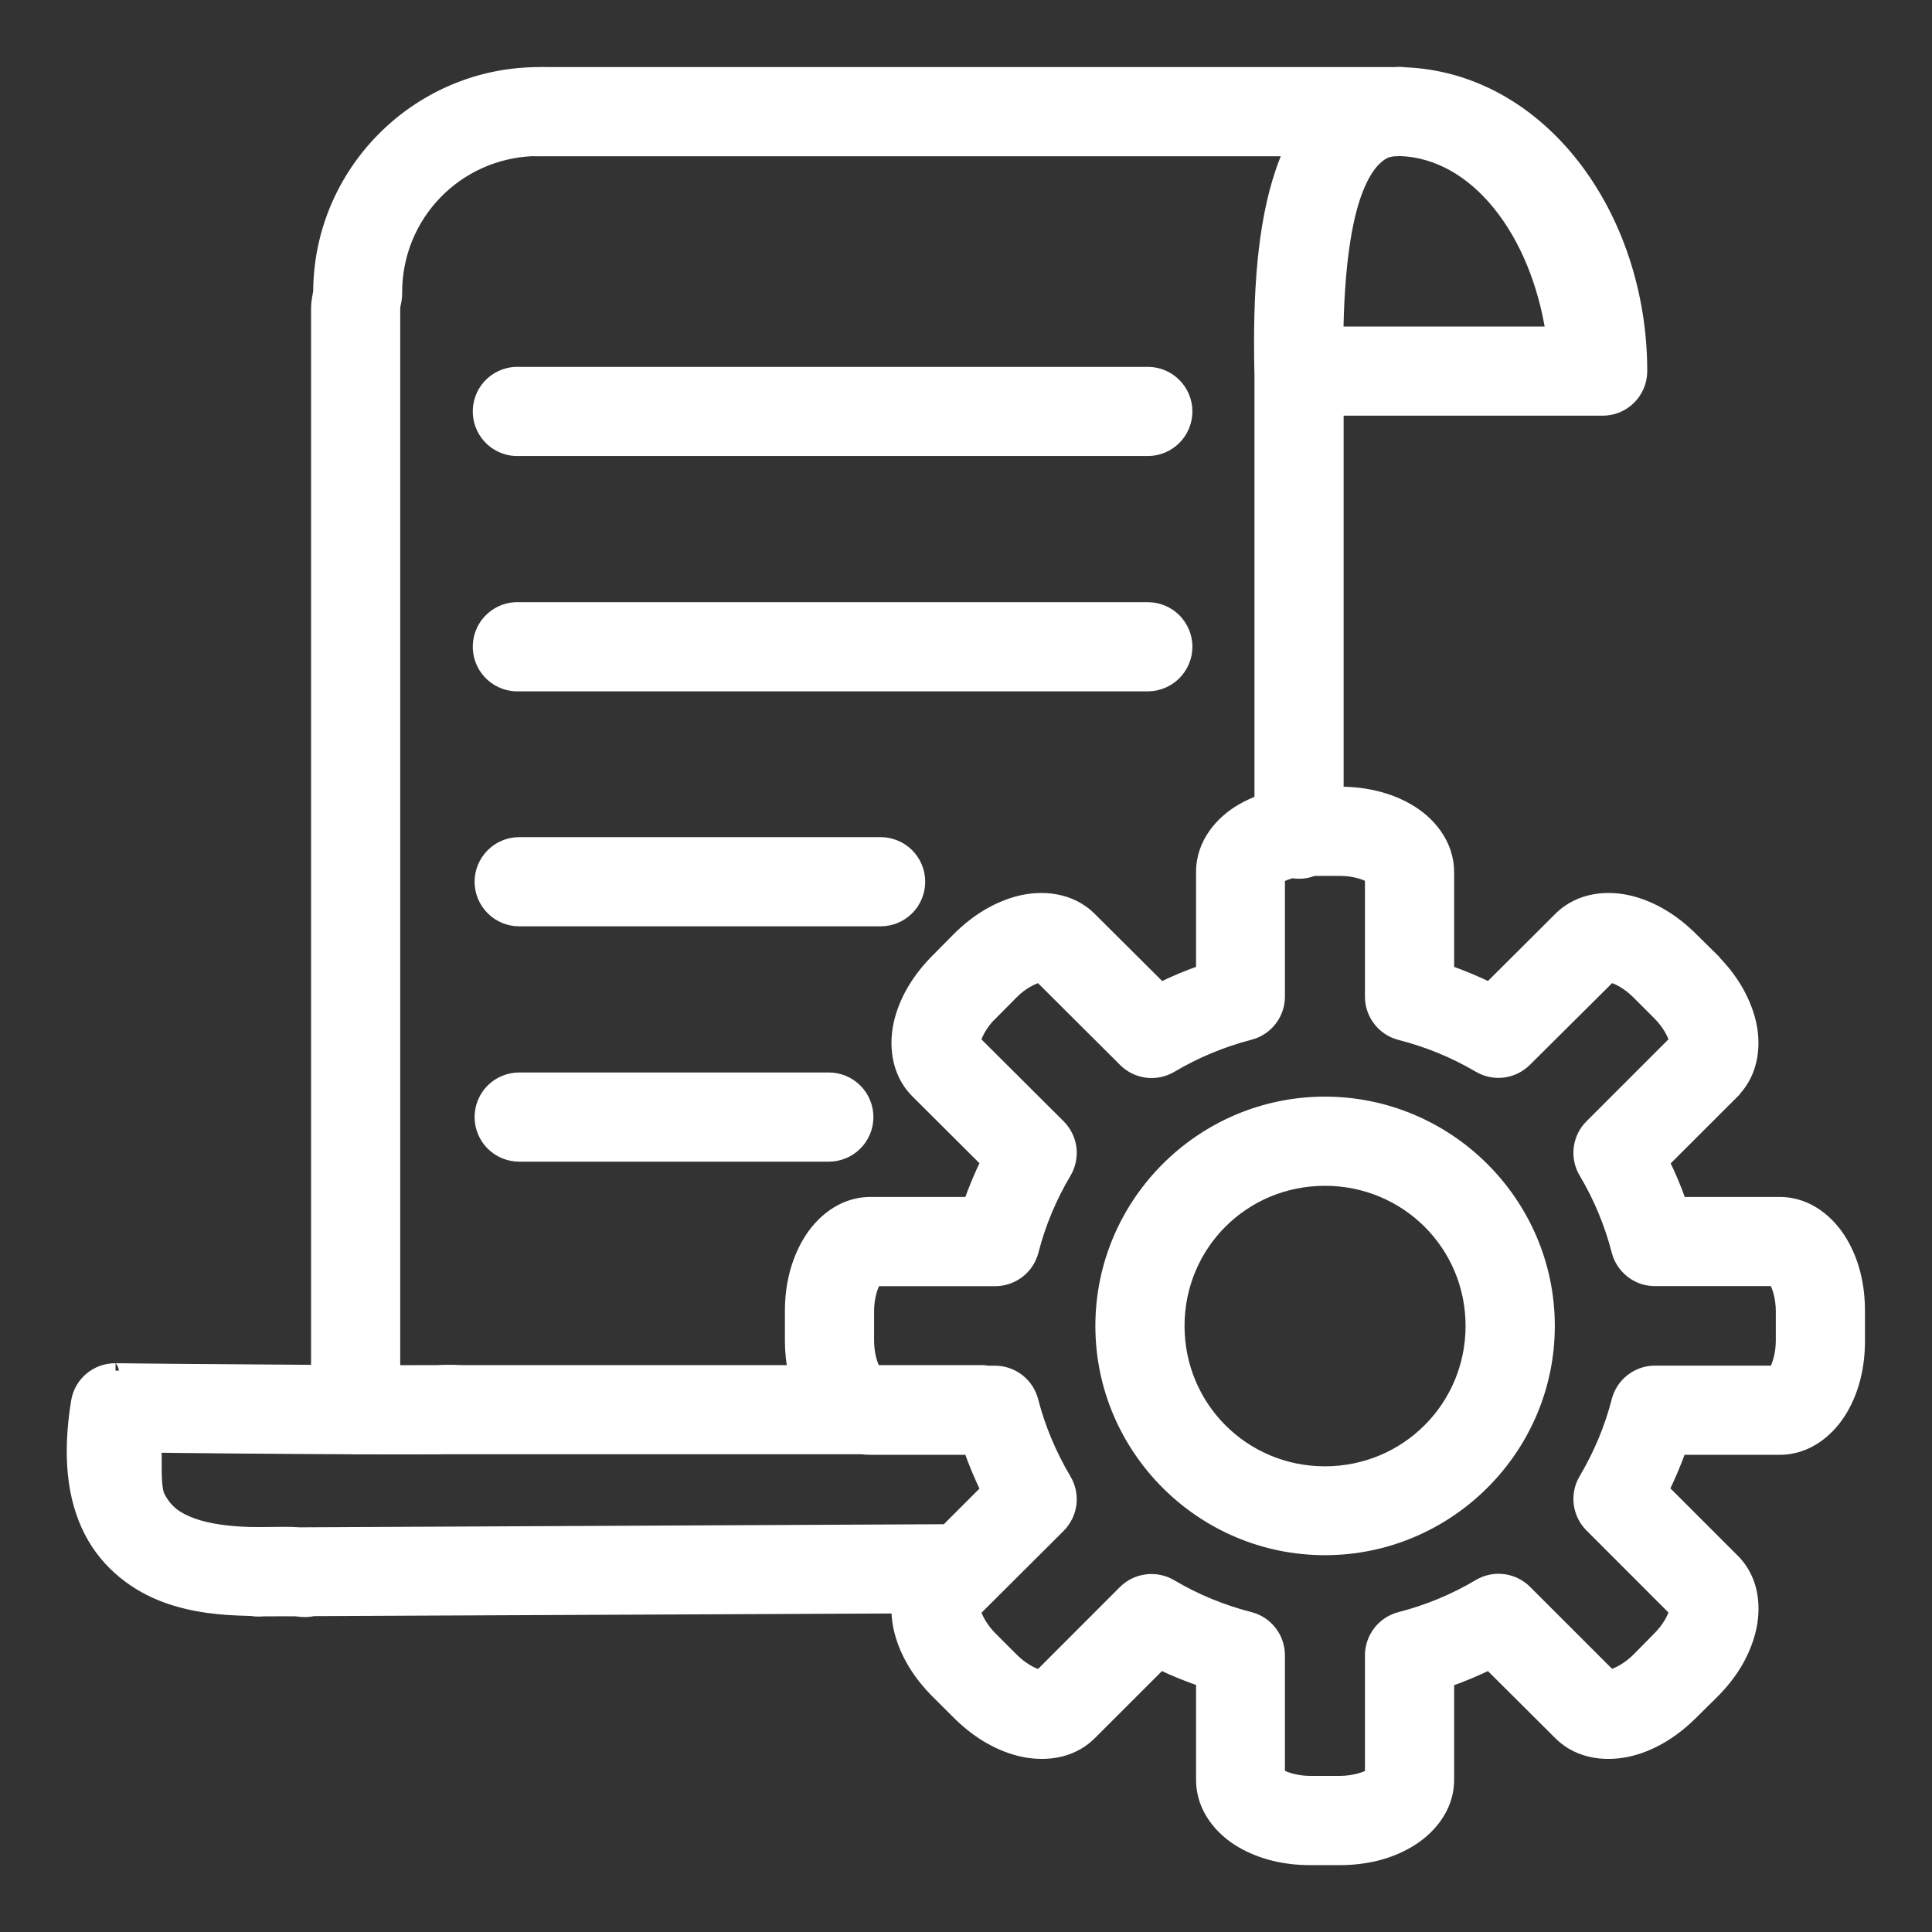
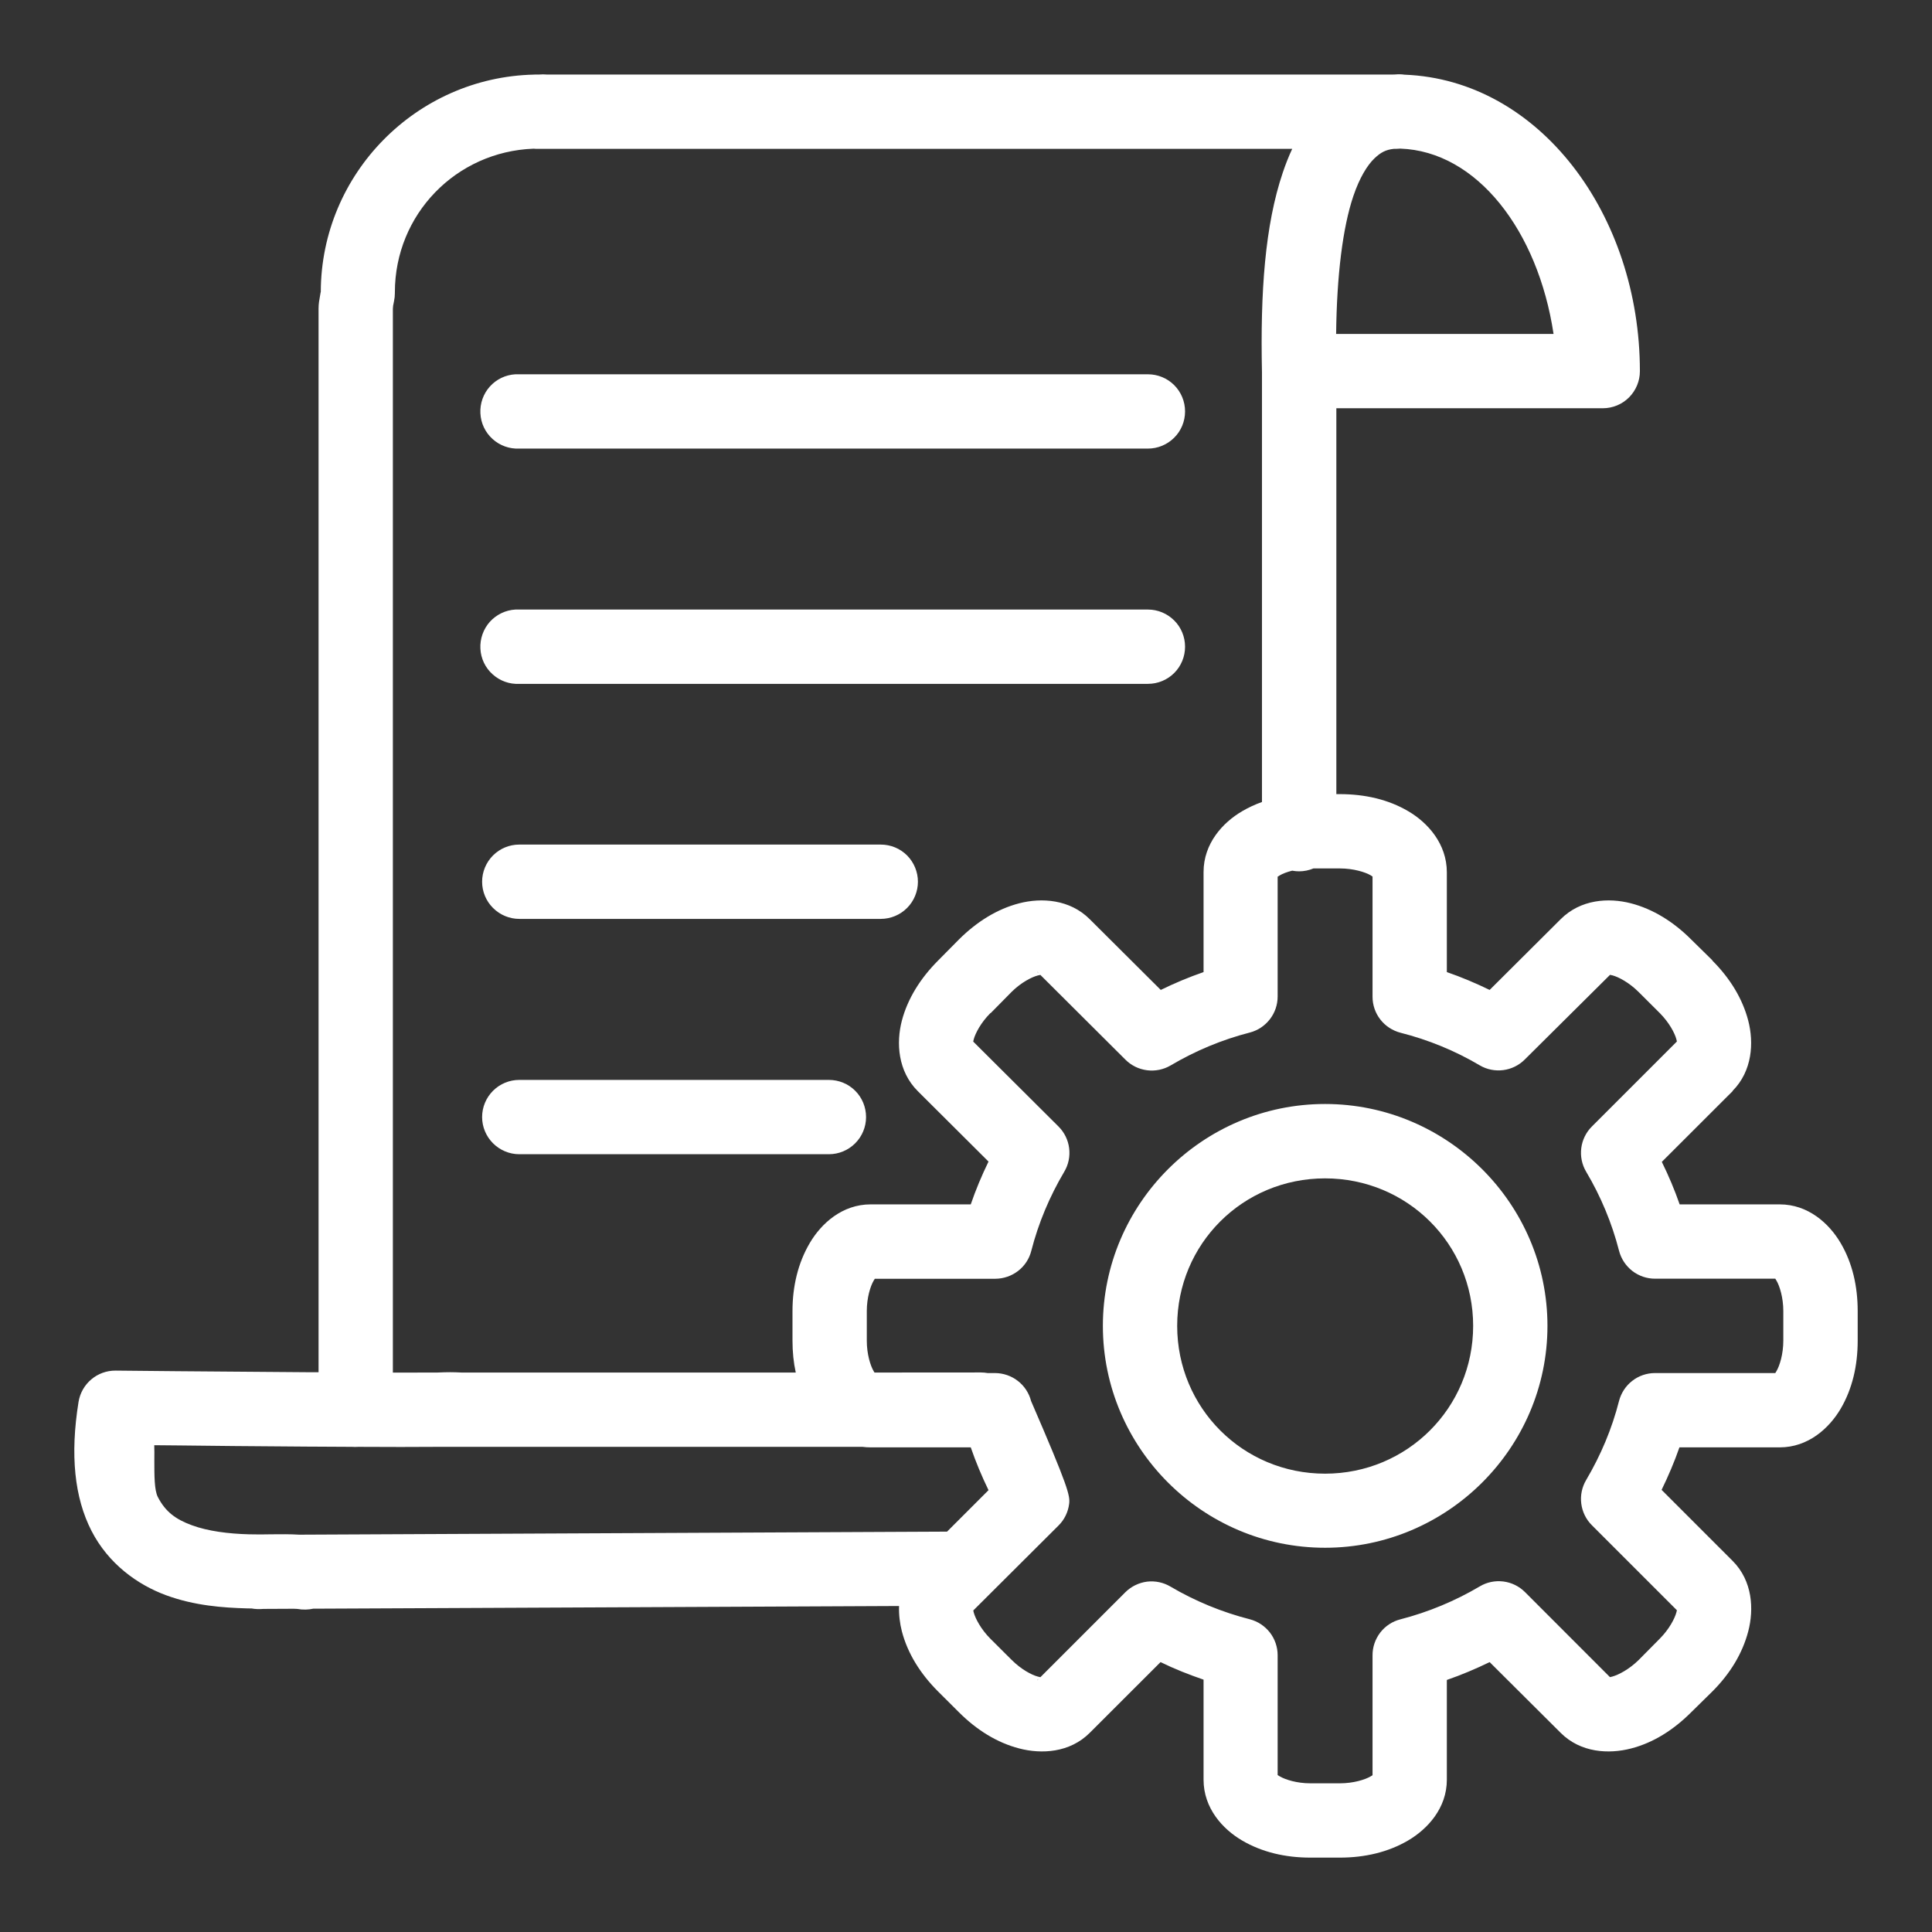
<svg xmlns="http://www.w3.org/2000/svg" width="26" height="26" viewBox="0 0 26 26" fill="none">
  <rect x="0" y="0" width="26" height="26" fill="#333333" stroke="none" />
-   <path fill-rule="evenodd" clip-rule="evenodd" d="M17.39 2.003H7.25C7.226 2.004 7.203 2.003 7.179 2.001C6.137 2.04 5.314 2.885 5.314 3.934V3.945C5.314 3.982 5.31 4.019 5.302 4.056C5.291 4.102 5.287 4.135 5.287 4.155V18.472C5.375 18.472 5.459 18.472 5.54 18.472C5.577 18.471 5.622 18.471 5.682 18.471H5.84L5.885 18.471C6.028 18.465 6.093 18.465 6.213 18.471H10.709C10.679 18.334 10.665 18.191 10.665 18.042V17.644C10.665 17.306 10.741 16.994 10.897 16.729C11.053 16.463 11.336 16.208 11.716 16.208H13.064C13.131 16.012 13.212 15.819 13.303 15.632L12.351 14.684C12.082 14.415 12.059 14.033 12.137 13.735C12.215 13.439 12.386 13.166 12.624 12.927L12.905 12.643C13.145 12.404 13.419 12.233 13.717 12.156C14.015 12.079 14.396 12.101 14.665 12.37L15.621 13.322C15.809 13.23 16 13.15 16.197 13.082V11.735C16.197 11.354 16.452 11.071 16.718 10.916C16.802 10.867 16.89 10.826 16.983 10.793V5.019L16.983 5.007C16.96 3.933 17.023 3.03 17.264 2.32C17.301 2.21 17.343 2.104 17.39 2.003ZM4.822 19.471C5.222 19.473 5.593 19.474 5.889 19.471L5.956 19.471H11.608C11.643 19.476 11.679 19.478 11.716 19.478H13.064C13.132 19.675 13.212 19.866 13.303 20.054L12.745 20.612L4.026 20.653C3.902 20.645 3.779 20.647 3.651 20.648C3.554 20.65 3.454 20.651 3.349 20.648C3.078 20.641 2.797 20.606 2.582 20.526C2.366 20.447 2.227 20.346 2.124 20.146C2.076 20.053 2.077 19.852 2.077 19.65C2.078 19.582 2.078 19.513 2.076 19.449L2.399 19.452H2.4C2.802 19.457 3.38 19.463 4.161 19.468L4.184 19.468H4.186C4.372 19.469 4.558 19.47 4.738 19.471C4.765 19.473 4.793 19.473 4.822 19.471ZM4.287 18.467V4.155C4.287 4.088 4.297 4.034 4.307 3.98L4.313 3.945C4.313 3.941 4.314 3.937 4.315 3.934C4.316 3.932 4.316 3.931 4.317 3.93V3.926C4.322 2.337 5.604 1.039 7.187 1.004L7.202 1.003C7.218 1.002 7.234 1.002 7.25 1.003H7.257C7.292 1 7.326 1 7.357 1.003H18.744C18.755 1.002 18.767 1.002 18.778 1.002C18.819 0.998 18.86 0.999 18.901 1.005C20.72 1.075 22.069 2.893 22.069 4.996C22.069 5.128 22.016 5.254 21.923 5.348C21.83 5.441 21.703 5.494 21.571 5.494H17.984V10.687H18.031C18.37 10.687 18.685 10.76 18.95 10.916C19.216 11.071 19.471 11.357 19.471 11.739V13.082C19.668 13.15 19.859 13.231 20.047 13.322L21.003 12.37C21.272 12.101 21.649 12.079 21.947 12.156C22.245 12.233 22.52 12.404 22.759 12.643L23.044 12.923V12.927C23.282 13.165 23.45 13.439 23.527 13.735C23.604 14.032 23.583 14.412 23.317 14.68V14.684L22.364 15.636C22.456 15.823 22.536 16.012 22.604 16.208H23.951C24.332 16.208 24.615 16.463 24.771 16.729C24.927 16.994 25 17.306 25 17.644V18.042C25 18.38 24.927 18.692 24.771 18.958C24.615 19.223 24.332 19.478 23.951 19.478H22.601C22.533 19.674 22.452 19.863 22.361 20.05L23.317 21.006C23.586 21.275 23.605 21.657 23.527 21.954C23.449 22.252 23.283 22.524 23.044 22.763L22.759 23.043C22.52 23.282 22.249 23.453 21.951 23.53C21.653 23.608 21.272 23.589 21.003 23.32L20.047 22.368C19.859 22.459 19.668 22.54 19.471 22.608V23.951C19.471 24.333 19.212 24.615 18.947 24.77C18.681 24.925 18.369 24.999 18.031 24.999H17.633C17.295 24.999 16.983 24.925 16.718 24.77C16.452 24.615 16.197 24.332 16.197 23.951V22.604C15.999 22.536 15.806 22.46 15.618 22.368L14.665 23.32C14.396 23.589 14.015 23.608 13.717 23.53C13.419 23.453 13.144 23.282 12.905 23.043L12.624 22.763C12.385 22.524 12.215 22.252 12.137 21.954C12.11 21.848 12.095 21.732 12.099 21.613L4.215 21.649C4.151 21.663 4.079 21.666 3.999 21.652C3.989 21.651 3.974 21.651 3.954 21.65L3.545 21.652C3.488 21.657 3.434 21.655 3.386 21.646L3.324 21.645C3.002 21.636 2.618 21.609 2.235 21.468C1.852 21.327 1.46 21.047 1.231 20.601C1.002 20.154 0.942 19.581 1.057 18.866C1.097 18.622 1.308 18.443 1.556 18.445C1.556 18.445 2.882 18.459 4.165 18.467L4.178 18.467L4.287 18.467ZM18.791 2.003C18.809 2.003 18.827 2.002 18.844 2C19.874 2.035 20.698 3.104 20.907 4.494H17.981C17.99 3.704 18.07 3.062 18.212 2.641C18.297 2.389 18.402 2.222 18.496 2.132C18.579 2.053 18.646 2.015 18.759 2.003H18.791ZM17.483 11.726C17.452 11.726 17.421 11.723 17.39 11.717C17.318 11.735 17.26 11.758 17.223 11.78C17.21 11.788 17.2 11.794 17.194 11.798V13.411C17.194 13.522 17.157 13.629 17.09 13.716C17.022 13.804 16.928 13.867 16.821 13.895C16.446 13.991 16.087 14.141 15.754 14.338C15.659 14.394 15.547 14.417 15.437 14.403C15.326 14.389 15.224 14.339 15.145 14.26L14.001 13.12C13.994 13.121 13.983 13.123 13.968 13.127C13.886 13.148 13.742 13.221 13.614 13.348L13.333 13.633H13.329C13.201 13.761 13.126 13.905 13.104 13.987C13.101 14 13.099 14.009 13.097 14.017L14.245 15.16C14.324 15.239 14.374 15.341 14.388 15.451C14.402 15.562 14.379 15.674 14.322 15.769C14.125 16.102 13.975 16.458 13.879 16.832C13.852 16.94 13.79 17.035 13.702 17.103C13.614 17.171 13.507 17.208 13.396 17.209H11.773C11.769 17.215 11.764 17.223 11.757 17.235C11.714 17.308 11.665 17.463 11.665 17.644V18.043C11.665 18.224 11.714 18.379 11.757 18.452L11.764 18.463L11.768 18.471L13.2 18.47C13.231 18.47 13.262 18.473 13.292 18.478H13.392C13.503 18.479 13.611 18.516 13.698 18.584C13.786 18.652 13.848 18.747 13.876 18.855C13.972 19.229 14.125 19.589 14.322 19.921C14.379 20.017 14.402 20.129 14.388 20.239C14.374 20.349 14.324 20.452 14.245 20.53L13.098 21.673C13.1 21.68 13.101 21.689 13.104 21.7C13.126 21.781 13.201 21.926 13.329 22.054L13.614 22.338C13.742 22.466 13.885 22.542 13.968 22.563C13.983 22.567 13.993 22.57 14.001 22.571L15.145 21.427C15.224 21.349 15.327 21.299 15.437 21.285C15.547 21.272 15.659 21.296 15.754 21.353C16.087 21.549 16.446 21.696 16.821 21.792C16.928 21.82 17.022 21.883 17.09 21.97C17.157 22.057 17.194 22.165 17.194 22.275V23.888C17.2 23.892 17.21 23.899 17.223 23.906C17.297 23.949 17.451 23.999 17.633 23.999H18.032C18.213 23.999 18.371 23.95 18.445 23.906C18.456 23.9 18.465 23.895 18.471 23.89V22.279C18.47 22.167 18.507 22.059 18.575 21.97C18.643 21.882 18.739 21.819 18.847 21.792C19.222 21.695 19.581 21.546 19.914 21.349C20.009 21.292 20.121 21.269 20.232 21.283C20.342 21.297 20.444 21.347 20.523 21.426L21.666 22.57C21.674 22.568 21.684 22.566 21.696 22.563C21.779 22.541 21.926 22.465 22.054 22.338L22.335 22.054C22.463 21.926 22.538 21.781 22.56 21.699C22.563 21.686 22.565 21.677 22.567 21.67L21.423 20.526C21.344 20.448 21.294 20.345 21.28 20.235C21.266 20.125 21.289 20.013 21.346 19.917C21.542 19.585 21.693 19.228 21.788 18.854C21.816 18.747 21.878 18.651 21.966 18.583C22.053 18.515 22.161 18.478 22.272 18.478H23.891L23.898 18.467L23.907 18.452C23.95 18.379 23.999 18.223 23.999 18.042V17.643C23.999 17.463 23.95 17.307 23.907 17.234C23.901 17.223 23.895 17.214 23.891 17.208H22.276C22.164 17.209 22.056 17.172 21.967 17.104C21.879 17.035 21.816 16.94 21.788 16.831C21.692 16.458 21.543 16.1 21.346 15.769C21.289 15.673 21.266 15.561 21.28 15.451C21.294 15.341 21.344 15.238 21.423 15.16L22.567 14.016C22.565 14.009 22.563 13.999 22.56 13.986C22.539 13.905 22.463 13.76 22.335 13.632L22.05 13.348C21.923 13.222 21.782 13.148 21.7 13.126C21.685 13.123 21.674 13.12 21.667 13.119L20.519 14.259C20.441 14.337 20.339 14.387 20.23 14.401C20.12 14.415 20.009 14.393 19.914 14.337C19.581 14.14 19.222 13.993 18.847 13.898C18.74 13.87 18.644 13.808 18.576 13.72C18.508 13.633 18.471 13.525 18.471 13.414V11.796C18.464 11.791 18.456 11.786 18.445 11.779C18.371 11.736 18.213 11.687 18.031 11.687H17.676C17.616 11.712 17.55 11.726 17.483 11.726ZM22.608 21.714C22.6 21.706 22.594 21.699 22.589 21.692L22.608 21.711V21.714ZM13.957 22.611C13.965 22.603 13.973 22.597 13.98 22.592L13.96 22.611H13.957ZM13.96 13.079L13.98 13.098C13.973 13.093 13.965 13.087 13.957 13.079H13.96ZM17.832 14.857C16.186 14.857 14.842 16.199 14.842 17.843C14.842 19.487 16.186 20.829 17.832 20.829C19.477 20.829 20.825 19.487 20.825 17.843C20.825 16.199 19.477 14.857 17.832 14.857ZM17.832 15.858C18.938 15.858 19.825 16.74 19.825 17.843C19.825 18.946 18.938 19.832 17.832 19.832C16.726 19.832 15.842 18.946 15.842 17.843C15.842 16.74 16.726 15.858 17.832 15.858ZM6.937 8.203C6.805 8.21 6.681 8.27 6.592 8.368C6.504 8.467 6.458 8.597 6.465 8.729C6.471 8.861 6.53 8.986 6.629 9.074C6.727 9.163 6.856 9.21 6.989 9.203H15.448C15.581 9.203 15.708 9.151 15.802 9.057C15.896 8.963 15.948 8.836 15.948 8.703C15.948 8.571 15.896 8.443 15.802 8.35C15.708 8.256 15.581 8.203 15.448 8.203H6.989C6.972 8.202 6.955 8.202 6.937 8.203ZM6.635 14.679C6.729 14.585 6.856 14.533 6.988 14.533H11.155C11.288 14.533 11.415 14.585 11.509 14.679C11.603 14.773 11.655 14.9 11.655 15.033C11.655 15.165 11.603 15.292 11.509 15.386C11.415 15.48 11.288 15.533 11.155 15.533H6.988C6.856 15.533 6.729 15.48 6.635 15.386C6.541 15.292 6.488 15.165 6.488 15.033C6.488 14.9 6.541 14.773 6.635 14.679ZM6.937 5.037C6.805 5.044 6.681 5.103 6.592 5.202C6.504 5.3 6.458 5.43 6.465 5.562C6.471 5.695 6.53 5.819 6.629 5.908C6.727 5.997 6.856 6.043 6.989 6.037H15.448C15.581 6.037 15.708 5.984 15.802 5.89C15.896 5.797 15.948 5.669 15.948 5.537C15.948 5.404 15.896 5.277 15.802 5.183C15.708 5.089 15.581 5.037 15.448 5.037H6.989C6.972 5.036 6.955 5.036 6.937 5.037ZM6.635 11.512C6.729 11.418 6.856 11.366 6.988 11.366H11.853C11.986 11.366 12.113 11.418 12.207 11.512C12.3 11.606 12.353 11.733 12.353 11.866C12.353 11.998 12.3 12.126 12.207 12.219C12.113 12.313 11.986 12.366 11.853 12.366H6.988C6.856 12.366 6.729 12.313 6.635 12.219C6.541 12.126 6.488 11.998 6.488 11.866C6.488 11.733 6.541 11.606 6.635 11.512Z" fill="white" />
+   <path fill-rule="evenodd" clip-rule="evenodd" d="M17.39 2.003H7.25C7.226 2.004 7.203 2.003 7.179 2.001C6.137 2.04 5.314 2.885 5.314 3.934V3.945C5.314 3.982 5.31 4.019 5.302 4.056C5.291 4.102 5.287 4.135 5.287 4.155V18.472C5.375 18.472 5.459 18.472 5.54 18.472C5.577 18.471 5.622 18.471 5.682 18.471H5.84L5.885 18.471C6.028 18.465 6.093 18.465 6.213 18.471H10.709C10.679 18.334 10.665 18.191 10.665 18.042V17.644C10.665 17.306 10.741 16.994 10.897 16.729C11.053 16.463 11.336 16.208 11.716 16.208H13.064C13.131 16.012 13.212 15.819 13.303 15.632L12.351 14.684C12.082 14.415 12.059 14.033 12.137 13.735C12.215 13.439 12.386 13.166 12.624 12.927L12.905 12.643C13.145 12.404 13.419 12.233 13.717 12.156C14.015 12.079 14.396 12.101 14.665 12.37L15.621 13.322C15.809 13.23 16 13.15 16.197 13.082V11.735C16.197 11.354 16.452 11.071 16.718 10.916C16.802 10.867 16.89 10.826 16.983 10.793V5.019L16.983 5.007C16.96 3.933 17.023 3.03 17.264 2.32C17.301 2.21 17.343 2.104 17.39 2.003ZM4.822 19.471C5.222 19.473 5.593 19.474 5.889 19.471L5.956 19.471H11.608C11.643 19.476 11.679 19.478 11.716 19.478H13.064C13.132 19.675 13.212 19.866 13.303 20.054L12.745 20.612L4.026 20.653C3.902 20.645 3.779 20.647 3.651 20.648C3.554 20.65 3.454 20.651 3.349 20.648C3.078 20.641 2.797 20.606 2.582 20.526C2.366 20.447 2.227 20.346 2.124 20.146C2.076 20.053 2.077 19.852 2.077 19.65C2.078 19.582 2.078 19.513 2.076 19.449L2.399 19.452H2.4C2.802 19.457 3.38 19.463 4.161 19.468L4.184 19.468H4.186C4.372 19.469 4.558 19.47 4.738 19.471C4.765 19.473 4.793 19.473 4.822 19.471ZM4.287 18.467V4.155C4.287 4.088 4.297 4.034 4.307 3.98L4.313 3.945C4.313 3.941 4.314 3.937 4.315 3.934C4.316 3.932 4.316 3.931 4.317 3.93V3.926C4.322 2.337 5.604 1.039 7.187 1.004L7.202 1.003C7.218 1.002 7.234 1.002 7.25 1.003H7.257C7.292 1 7.326 1 7.357 1.003H18.744C18.755 1.002 18.767 1.002 18.778 1.002C18.819 0.998 18.86 0.999 18.901 1.005C20.72 1.075 22.069 2.893 22.069 4.996C22.069 5.128 22.016 5.254 21.923 5.348C21.83 5.441 21.703 5.494 21.571 5.494H17.984V10.687H18.031C18.37 10.687 18.685 10.76 18.95 10.916C19.216 11.071 19.471 11.357 19.471 11.739V13.082C19.668 13.15 19.859 13.231 20.047 13.322L21.003 12.37C21.272 12.101 21.649 12.079 21.947 12.156C22.245 12.233 22.52 12.404 22.759 12.643L23.044 12.923V12.927C23.282 13.165 23.45 13.439 23.527 13.735C23.604 14.032 23.583 14.412 23.317 14.68V14.684L22.364 15.636C22.456 15.823 22.536 16.012 22.604 16.208H23.951C24.332 16.208 24.615 16.463 24.771 16.729C24.927 16.994 25 17.306 25 17.644V18.042C25 18.38 24.927 18.692 24.771 18.958C24.615 19.223 24.332 19.478 23.951 19.478H22.601C22.533 19.674 22.452 19.863 22.361 20.05L23.317 21.006C23.586 21.275 23.605 21.657 23.527 21.954C23.449 22.252 23.283 22.524 23.044 22.763L22.759 23.043C22.52 23.282 22.249 23.453 21.951 23.53C21.653 23.608 21.272 23.589 21.003 23.32L20.047 22.368C19.859 22.459 19.668 22.54 19.471 22.608V23.951C19.471 24.333 19.212 24.615 18.947 24.77C18.681 24.925 18.369 24.999 18.031 24.999H17.633C17.295 24.999 16.983 24.925 16.718 24.77C16.452 24.615 16.197 24.332 16.197 23.951V22.604C15.999 22.536 15.806 22.46 15.618 22.368L14.665 23.32C14.396 23.589 14.015 23.608 13.717 23.53C13.419 23.453 13.144 23.282 12.905 23.043L12.624 22.763C12.385 22.524 12.215 22.252 12.137 21.954C12.11 21.848 12.095 21.732 12.099 21.613L4.215 21.649C4.151 21.663 4.079 21.666 3.999 21.652C3.989 21.651 3.974 21.651 3.954 21.65L3.545 21.652C3.488 21.657 3.434 21.655 3.386 21.646L3.324 21.645C3.002 21.636 2.618 21.609 2.235 21.468C1.852 21.327 1.46 21.047 1.231 20.601C1.002 20.154 0.942 19.581 1.057 18.866C1.097 18.622 1.308 18.443 1.556 18.445C1.556 18.445 2.882 18.459 4.165 18.467L4.178 18.467L4.287 18.467ZM18.791 2.003C18.809 2.003 18.827 2.002 18.844 2C19.874 2.035 20.698 3.104 20.907 4.494H17.981C17.99 3.704 18.07 3.062 18.212 2.641C18.297 2.389 18.402 2.222 18.496 2.132C18.579 2.053 18.646 2.015 18.759 2.003H18.791ZM17.483 11.726C17.452 11.726 17.421 11.723 17.39 11.717C17.318 11.735 17.26 11.758 17.223 11.78C17.21 11.788 17.2 11.794 17.194 11.798V13.411C17.194 13.522 17.157 13.629 17.09 13.716C17.022 13.804 16.928 13.867 16.821 13.895C16.446 13.991 16.087 14.141 15.754 14.338C15.659 14.394 15.547 14.417 15.437 14.403C15.326 14.389 15.224 14.339 15.145 14.26L14.001 13.12C13.994 13.121 13.983 13.123 13.968 13.127C13.886 13.148 13.742 13.221 13.614 13.348L13.333 13.633H13.329C13.201 13.761 13.126 13.905 13.104 13.987C13.101 14 13.099 14.009 13.097 14.017L14.245 15.16C14.324 15.239 14.374 15.341 14.388 15.451C14.402 15.562 14.379 15.674 14.322 15.769C14.125 16.102 13.975 16.458 13.879 16.832C13.852 16.94 13.79 17.035 13.702 17.103C13.614 17.171 13.507 17.208 13.396 17.209H11.773C11.769 17.215 11.764 17.223 11.757 17.235C11.714 17.308 11.665 17.463 11.665 17.644V18.043C11.665 18.224 11.714 18.379 11.757 18.452L11.764 18.463L11.768 18.471L13.2 18.47C13.231 18.47 13.262 18.473 13.292 18.478H13.392C13.503 18.479 13.611 18.516 13.698 18.584C13.786 18.652 13.848 18.747 13.876 18.855C14.379 20.017 14.402 20.129 14.388 20.239C14.374 20.349 14.324 20.452 14.245 20.53L13.098 21.673C13.1 21.68 13.101 21.689 13.104 21.7C13.126 21.781 13.201 21.926 13.329 22.054L13.614 22.338C13.742 22.466 13.885 22.542 13.968 22.563C13.983 22.567 13.993 22.57 14.001 22.571L15.145 21.427C15.224 21.349 15.327 21.299 15.437 21.285C15.547 21.272 15.659 21.296 15.754 21.353C16.087 21.549 16.446 21.696 16.821 21.792C16.928 21.82 17.022 21.883 17.09 21.97C17.157 22.057 17.194 22.165 17.194 22.275V23.888C17.2 23.892 17.21 23.899 17.223 23.906C17.297 23.949 17.451 23.999 17.633 23.999H18.032C18.213 23.999 18.371 23.95 18.445 23.906C18.456 23.9 18.465 23.895 18.471 23.89V22.279C18.47 22.167 18.507 22.059 18.575 21.97C18.643 21.882 18.739 21.819 18.847 21.792C19.222 21.695 19.581 21.546 19.914 21.349C20.009 21.292 20.121 21.269 20.232 21.283C20.342 21.297 20.444 21.347 20.523 21.426L21.666 22.57C21.674 22.568 21.684 22.566 21.696 22.563C21.779 22.541 21.926 22.465 22.054 22.338L22.335 22.054C22.463 21.926 22.538 21.781 22.56 21.699C22.563 21.686 22.565 21.677 22.567 21.67L21.423 20.526C21.344 20.448 21.294 20.345 21.28 20.235C21.266 20.125 21.289 20.013 21.346 19.917C21.542 19.585 21.693 19.228 21.788 18.854C21.816 18.747 21.878 18.651 21.966 18.583C22.053 18.515 22.161 18.478 22.272 18.478H23.891L23.898 18.467L23.907 18.452C23.95 18.379 23.999 18.223 23.999 18.042V17.643C23.999 17.463 23.95 17.307 23.907 17.234C23.901 17.223 23.895 17.214 23.891 17.208H22.276C22.164 17.209 22.056 17.172 21.967 17.104C21.879 17.035 21.816 16.94 21.788 16.831C21.692 16.458 21.543 16.1 21.346 15.769C21.289 15.673 21.266 15.561 21.28 15.451C21.294 15.341 21.344 15.238 21.423 15.16L22.567 14.016C22.565 14.009 22.563 13.999 22.56 13.986C22.539 13.905 22.463 13.76 22.335 13.632L22.05 13.348C21.923 13.222 21.782 13.148 21.7 13.126C21.685 13.123 21.674 13.12 21.667 13.119L20.519 14.259C20.441 14.337 20.339 14.387 20.23 14.401C20.12 14.415 20.009 14.393 19.914 14.337C19.581 14.14 19.222 13.993 18.847 13.898C18.74 13.87 18.644 13.808 18.576 13.72C18.508 13.633 18.471 13.525 18.471 13.414V11.796C18.464 11.791 18.456 11.786 18.445 11.779C18.371 11.736 18.213 11.687 18.031 11.687H17.676C17.616 11.712 17.55 11.726 17.483 11.726ZM22.608 21.714C22.6 21.706 22.594 21.699 22.589 21.692L22.608 21.711V21.714ZM13.957 22.611C13.965 22.603 13.973 22.597 13.98 22.592L13.96 22.611H13.957ZM13.96 13.079L13.98 13.098C13.973 13.093 13.965 13.087 13.957 13.079H13.96ZM17.832 14.857C16.186 14.857 14.842 16.199 14.842 17.843C14.842 19.487 16.186 20.829 17.832 20.829C19.477 20.829 20.825 19.487 20.825 17.843C20.825 16.199 19.477 14.857 17.832 14.857ZM17.832 15.858C18.938 15.858 19.825 16.74 19.825 17.843C19.825 18.946 18.938 19.832 17.832 19.832C16.726 19.832 15.842 18.946 15.842 17.843C15.842 16.74 16.726 15.858 17.832 15.858ZM6.937 8.203C6.805 8.21 6.681 8.27 6.592 8.368C6.504 8.467 6.458 8.597 6.465 8.729C6.471 8.861 6.53 8.986 6.629 9.074C6.727 9.163 6.856 9.21 6.989 9.203H15.448C15.581 9.203 15.708 9.151 15.802 9.057C15.896 8.963 15.948 8.836 15.948 8.703C15.948 8.571 15.896 8.443 15.802 8.35C15.708 8.256 15.581 8.203 15.448 8.203H6.989C6.972 8.202 6.955 8.202 6.937 8.203ZM6.635 14.679C6.729 14.585 6.856 14.533 6.988 14.533H11.155C11.288 14.533 11.415 14.585 11.509 14.679C11.603 14.773 11.655 14.9 11.655 15.033C11.655 15.165 11.603 15.292 11.509 15.386C11.415 15.48 11.288 15.533 11.155 15.533H6.988C6.856 15.533 6.729 15.48 6.635 15.386C6.541 15.292 6.488 15.165 6.488 15.033C6.488 14.9 6.541 14.773 6.635 14.679ZM6.937 5.037C6.805 5.044 6.681 5.103 6.592 5.202C6.504 5.3 6.458 5.43 6.465 5.562C6.471 5.695 6.53 5.819 6.629 5.908C6.727 5.997 6.856 6.043 6.989 6.037H15.448C15.581 6.037 15.708 5.984 15.802 5.89C15.896 5.797 15.948 5.669 15.948 5.537C15.948 5.404 15.896 5.277 15.802 5.183C15.708 5.089 15.581 5.037 15.448 5.037H6.989C6.972 5.036 6.955 5.036 6.937 5.037ZM6.635 11.512C6.729 11.418 6.856 11.366 6.988 11.366H11.853C11.986 11.366 12.113 11.418 12.207 11.512C12.3 11.606 12.353 11.733 12.353 11.866C12.353 11.998 12.3 12.126 12.207 12.219C12.113 12.313 11.986 12.366 11.853 12.366H6.988C6.856 12.366 6.729 12.313 6.635 12.219C6.541 12.126 6.488 11.998 6.488 11.866C6.488 11.733 6.541 11.606 6.635 11.512Z" fill="white" />
  <mask id="mask0_42_18211" style="mask-type:luminance" maskUnits="userSpaceOnUse" x="0" y="0" width="26" height="26">
-     <path d="M26 0H0V25.998H26V0Z" fill="white" />
-     <path fill-rule="evenodd" clip-rule="evenodd" d="M17.39 2.003H7.25C7.226 2.004 7.203 2.004 7.179 2.002C6.137 2.041 5.314 2.886 5.314 3.934V3.945C5.314 3.982 5.31 4.02 5.302 4.056C5.291 4.102 5.287 4.136 5.287 4.156V18.472C5.375 18.473 5.459 18.473 5.54 18.472C5.577 18.472 5.622 18.471 5.682 18.471H5.84L5.885 18.471C6.028 18.465 6.093 18.466 6.213 18.471H10.709C10.679 18.335 10.665 18.191 10.665 18.043V17.644C10.665 17.306 10.741 16.994 10.897 16.729C11.053 16.463 11.336 16.209 11.716 16.209H13.064C13.131 16.012 13.212 15.82 13.303 15.633L12.351 14.684C12.082 14.415 12.059 14.034 12.137 13.736C12.215 13.439 12.386 13.166 12.624 12.928L12.905 12.643C13.145 12.404 13.419 12.233 13.717 12.156C14.015 12.079 14.396 12.101 14.665 12.37L15.621 13.322C15.809 13.231 16 13.15 16.197 13.083V11.736C16.197 11.354 16.452 11.071 16.718 10.916C16.802 10.867 16.89 10.826 16.983 10.793V5.019L16.983 5.007C16.96 3.934 17.023 3.03 17.264 2.321C17.301 2.211 17.343 2.104 17.39 2.003ZM4.822 19.472C5.222 19.474 5.593 19.474 5.889 19.472L5.956 19.471H11.608C11.643 19.476 11.679 19.478 11.716 19.478H13.064C13.132 19.676 13.212 19.867 13.303 20.054L12.745 20.612L4.026 20.654C3.902 20.645 3.779 20.647 3.651 20.649C3.554 20.65 3.454 20.652 3.349 20.649C3.078 20.641 2.797 20.606 2.582 20.527C2.366 20.447 2.227 20.347 2.124 20.147C2.076 20.054 2.077 19.853 2.077 19.65C2.078 19.582 2.078 19.514 2.076 19.449L2.399 19.453H2.4C2.802 19.457 3.38 19.464 4.161 19.468L4.184 19.468H4.186C4.372 19.469 4.558 19.47 4.738 19.471C4.765 19.474 4.793 19.474 4.822 19.472ZM4.287 18.468V4.155C4.287 4.088 4.297 4.034 4.307 3.981L4.313 3.945C4.313 3.941 4.314 3.938 4.315 3.934C4.316 3.933 4.316 3.931 4.317 3.93V3.926C4.322 2.338 5.604 1.04 7.187 1.004L7.202 1.003C7.218 1.002 7.234 1.002 7.25 1.003H7.257C7.292 1 7.326 1 7.357 1.003H18.744C18.755 1.002 18.767 1.002 18.778 1.002C18.819 0.998 18.86 0.999 18.901 1.005C20.72 1.075 22.069 2.894 22.069 4.996C22.069 5.128 22.016 5.255 21.923 5.348C21.83 5.441 21.703 5.494 21.571 5.494H17.984V10.687H18.031C18.37 10.687 18.685 10.761 18.95 10.916C19.216 11.072 19.471 11.357 19.471 11.739V13.082C19.668 13.15 19.859 13.231 20.047 13.322L21.003 12.37C21.272 12.101 21.649 12.079 21.947 12.156C22.245 12.233 22.52 12.404 22.759 12.643L23.044 12.924V12.928C23.282 13.166 23.45 13.439 23.527 13.736C23.604 14.032 23.583 14.412 23.317 14.681V14.684L22.364 15.636C22.456 15.823 22.536 16.012 22.604 16.209H23.951C24.332 16.209 24.615 16.463 24.771 16.729C24.927 16.994 25 17.306 25 17.644V18.043C25 18.381 24.927 18.693 24.771 18.958C24.615 19.224 24.332 19.478 23.951 19.478H22.601C22.533 19.675 22.452 19.864 22.361 20.05L23.317 21.006C23.586 21.275 23.605 21.657 23.527 21.955C23.449 22.253 23.283 22.524 23.044 22.763L22.759 23.044C22.52 23.282 22.249 23.453 21.951 23.531C21.653 23.608 21.272 23.59 21.003 23.32L20.047 22.368C19.859 22.46 19.668 22.54 19.471 22.608V23.951C19.471 24.333 19.212 24.616 18.947 24.771C18.681 24.926 18.369 25 18.031 25H17.633C17.295 25 16.983 24.926 16.718 24.771C16.452 24.616 16.197 24.333 16.197 23.951V22.604C15.999 22.536 15.806 22.46 15.618 22.368L14.665 23.32C14.396 23.59 14.015 23.608 13.717 23.531C13.419 23.453 13.144 23.283 12.905 23.044L12.624 22.763C12.385 22.524 12.215 22.253 12.137 21.955C12.11 21.849 12.095 21.732 12.099 21.613L4.215 21.649C4.151 21.664 4.079 21.666 3.999 21.653C3.989 21.652 3.974 21.651 3.954 21.651L3.545 21.652C3.488 21.658 3.434 21.655 3.386 21.647L3.324 21.645C3.002 21.637 2.618 21.609 2.235 21.468C1.852 21.327 1.46 21.048 1.231 20.601C1.002 20.154 0.942 19.582 1.057 18.866C1.097 18.622 1.308 18.444 1.556 18.446C1.556 18.446 2.882 18.46 4.165 18.467L4.178 18.467L4.287 18.468ZM18.791 2.003C18.809 2.003 18.827 2.002 18.844 2C19.874 2.035 20.698 3.104 20.907 4.494H17.981C17.99 3.704 18.07 3.062 18.212 2.642C18.297 2.389 18.402 2.223 18.496 2.132C18.579 2.053 18.646 2.015 18.759 2.003H18.791ZM17.483 11.726C17.452 11.726 17.421 11.723 17.39 11.717C17.318 11.735 17.26 11.759 17.223 11.78C17.21 11.788 17.2 11.794 17.194 11.798V13.412C17.194 13.522 17.157 13.629 17.09 13.717C17.022 13.804 16.928 13.867 16.821 13.895C16.446 13.991 16.087 14.141 15.754 14.338C15.659 14.395 15.547 14.418 15.437 14.404C15.326 14.39 15.224 14.339 15.145 14.261L14.001 13.12C13.994 13.121 13.983 13.124 13.968 13.127C13.886 13.149 13.742 13.221 13.614 13.349L13.333 13.633H13.329C13.201 13.761 13.126 13.906 13.104 13.987C13.101 14 13.099 14.01 13.097 14.017L14.245 15.161C14.324 15.239 14.374 15.342 14.388 15.452C14.402 15.562 14.379 15.674 14.322 15.77C14.125 16.102 13.975 16.459 13.879 16.833C13.852 16.94 13.79 17.035 13.702 17.104C13.614 17.172 13.507 17.209 13.396 17.209H11.773C11.769 17.215 11.764 17.224 11.757 17.235C11.714 17.308 11.665 17.464 11.665 17.645V18.043C11.665 18.224 11.714 18.38 11.757 18.453L11.764 18.464L11.768 18.471L13.2 18.471C13.231 18.471 13.262 18.473 13.292 18.479H13.392C13.503 18.479 13.611 18.516 13.698 18.584C13.786 18.652 13.848 18.748 13.876 18.855C13.972 19.229 14.125 19.59 14.322 19.922C14.379 20.017 14.402 20.129 14.388 20.239C14.374 20.35 14.324 20.452 14.245 20.531L13.098 21.674C13.1 21.68 13.101 21.689 13.104 21.7C13.126 21.782 13.201 21.927 13.329 22.055L13.614 22.339C13.742 22.466 13.885 22.542 13.968 22.564C13.983 22.568 13.993 22.57 14.001 22.571L15.145 21.427C15.224 21.349 15.327 21.299 15.437 21.286C15.547 21.273 15.659 21.296 15.754 21.353C16.087 21.55 16.446 21.697 16.821 21.792C16.928 21.82 17.022 21.883 17.09 21.971C17.157 22.058 17.194 22.165 17.194 22.276V23.889C17.2 23.893 17.21 23.899 17.223 23.907C17.297 23.95 17.451 23.999 17.633 23.999H18.032C18.213 23.999 18.371 23.95 18.445 23.907C18.456 23.9 18.465 23.895 18.471 23.891V22.279C18.47 22.168 18.507 22.059 18.575 21.971C18.643 21.883 18.739 21.82 18.847 21.792C19.222 21.695 19.581 21.547 19.914 21.349C20.009 21.293 20.121 21.269 20.232 21.283C20.342 21.297 20.444 21.348 20.523 21.427L21.666 22.57C21.674 22.569 21.684 22.567 21.696 22.563C21.779 22.542 21.926 22.466 22.054 22.338L22.335 22.054C22.463 21.926 22.538 21.781 22.56 21.7C22.563 21.687 22.565 21.677 22.567 21.67L21.423 20.526C21.344 20.448 21.294 20.346 21.28 20.235C21.266 20.125 21.289 20.013 21.346 19.917C21.542 19.585 21.693 19.228 21.788 18.855C21.816 18.747 21.878 18.652 21.966 18.584C22.053 18.515 22.161 18.478 22.272 18.478H23.891L23.898 18.468L23.907 18.452C23.95 18.379 23.999 18.223 23.999 18.043V17.644C23.999 17.463 23.95 17.307 23.907 17.234C23.901 17.223 23.895 17.215 23.891 17.208H22.276C22.164 17.209 22.056 17.172 21.967 17.104C21.879 17.036 21.816 16.94 21.788 16.832C21.692 16.458 21.543 16.101 21.346 15.769C21.289 15.673 21.266 15.562 21.28 15.451C21.294 15.341 21.344 15.239 21.423 15.16L22.567 14.017C22.565 14.009 22.563 13.999 22.56 13.987C22.539 13.905 22.463 13.76 22.335 13.632L22.05 13.348C21.923 13.222 21.782 13.148 21.7 13.127C21.685 13.123 21.674 13.121 21.667 13.119L20.519 14.26C20.441 14.338 20.339 14.388 20.23 14.402C20.12 14.416 20.009 14.393 19.914 14.337C19.581 14.141 19.222 13.994 18.847 13.898C18.74 13.871 18.644 13.808 18.576 13.721C18.508 13.633 18.471 13.526 18.471 13.415V11.796C18.464 11.792 18.456 11.786 18.445 11.78C18.371 11.737 18.213 11.688 18.031 11.688H17.676C17.616 11.713 17.55 11.726 17.483 11.726ZM22.608 21.715C22.6 21.707 22.594 21.699 22.589 21.692L22.608 21.711V21.715ZM13.957 22.612C13.965 22.604 13.973 22.597 13.98 22.592L13.96 22.612H13.957ZM13.96 13.079L13.98 13.098C13.973 13.094 13.965 13.087 13.957 13.079H13.96ZM17.832 14.858C16.186 14.858 14.842 16.2 14.842 17.844C14.842 19.488 16.186 20.829 17.832 20.829C19.477 20.829 20.825 19.488 20.825 17.844C20.825 16.2 19.477 14.858 17.832 14.858ZM17.832 15.858C18.938 15.858 19.825 16.741 19.825 17.844C19.825 18.946 18.938 19.833 17.832 19.833C16.726 19.833 15.842 18.946 15.842 17.844C15.842 16.741 16.726 15.858 17.832 15.858ZM6.937 8.204C6.805 8.211 6.681 8.27 6.592 8.369C6.504 8.467 6.458 8.597 6.465 8.729C6.471 8.862 6.53 8.986 6.629 9.075C6.727 9.164 6.856 9.21 6.989 9.204H15.448C15.581 9.204 15.708 9.151 15.802 9.057C15.896 8.963 15.948 8.836 15.948 8.704C15.948 8.571 15.896 8.444 15.802 8.35C15.708 8.256 15.581 8.204 15.448 8.204H6.989C6.972 8.203 6.955 8.203 6.937 8.204ZM6.635 14.679C6.729 14.586 6.856 14.533 6.988 14.533H11.155C11.288 14.533 11.415 14.586 11.509 14.679C11.603 14.773 11.655 14.9 11.655 15.033C11.655 15.166 11.603 15.293 11.509 15.387C11.415 15.48 11.288 15.533 11.155 15.533H6.988C6.856 15.533 6.729 15.48 6.635 15.387C6.541 15.293 6.488 15.166 6.488 15.033C6.488 14.9 6.541 14.773 6.635 14.679ZM6.937 5.037C6.805 5.044 6.681 5.104 6.592 5.202C6.504 5.301 6.458 5.43 6.465 5.563C6.471 5.695 6.53 5.819 6.629 5.908C6.727 5.997 6.856 6.044 6.989 6.037H15.448C15.581 6.037 15.708 5.984 15.802 5.891C15.896 5.797 15.948 5.67 15.948 5.537C15.948 5.404 15.896 5.277 15.802 5.184C15.708 5.09 15.581 5.037 15.448 5.037H6.989C6.972 5.036 6.955 5.036 6.937 5.037ZM6.635 11.513C6.729 11.419 6.856 11.366 6.988 11.366H11.853C11.986 11.366 12.113 11.419 12.207 11.513C12.3 11.606 12.353 11.734 12.353 11.866C12.353 11.999 12.3 12.126 12.207 12.22C12.113 12.314 11.986 12.366 11.853 12.366H6.988C6.856 12.366 6.729 12.314 6.635 12.22C6.541 12.126 6.488 11.999 6.488 11.866C6.488 11.734 6.541 11.606 6.635 11.513Z" fill="black" />
-   </mask>
+     </mask>
  <g mask="url(#mask0_42_18211)">
-     <path d="M7.249 2.003V1.903L7.244 1.903L7.249 2.003ZM17.389 2.003L17.479 2.046L17.546 1.903H17.389V2.003ZM7.178 2.002L7.187 1.901L7.174 1.902L7.178 2.002ZM5.301 4.056L5.398 4.08L5.399 4.076L5.301 4.056ZM5.286 18.472H5.186V18.572L5.286 18.572L5.286 18.472ZM5.539 18.472L5.539 18.572H5.541L5.539 18.472ZM5.883 18.471L5.884 18.571L5.887 18.571L5.883 18.471ZM6.212 18.471L6.207 18.571H6.212V18.471ZM10.708 18.471V18.571H10.832L10.805 18.45L10.708 18.471ZM13.062 16.209V16.308H13.133L13.156 16.241L13.062 16.209ZM13.302 15.633L13.392 15.677L13.423 15.612L13.372 15.562L13.302 15.633ZM15.62 13.322L15.549 13.393L15.6 13.444L15.664 13.412L15.62 13.322ZM16.195 13.083L16.228 13.177L16.296 13.154V13.083H16.195ZM16.982 10.793L17.015 10.887L17.082 10.864V10.793H16.982ZM16.982 5.019H17.082L17.082 5.016L16.982 5.019ZM16.981 5.007L16.881 5.01V5.011L16.981 5.007ZM4.82 19.472L4.821 19.371L4.813 19.372L4.82 19.472ZM11.607 19.471L11.62 19.371H11.607V19.471ZM13.062 19.478L13.156 19.446L13.133 19.378H13.062V19.478ZM13.302 20.054L13.373 20.125L13.423 20.074L13.392 20.01L13.302 20.054ZM12.744 20.612L12.744 20.712L12.786 20.712L12.815 20.683L12.744 20.612ZM4.024 20.654L4.018 20.754H4.025L4.024 20.654ZM2.074 19.449L2.076 19.349L1.972 19.348L1.974 19.452L2.074 19.449ZM2.398 19.453L2.397 19.553H2.398V19.453ZM2.398 19.453L2.4 19.353H2.398L2.398 19.453ZM4.736 19.471L4.744 19.371H4.737L4.736 19.471ZM4.286 18.468L4.285 18.568L4.386 18.568V18.468H4.286ZM4.305 3.981L4.21 3.949L4.208 3.956L4.207 3.963L4.305 3.981ZM4.305 3.981L4.4 4.012L4.402 4.005L4.404 3.998L4.305 3.981ZM4.311 3.945L4.41 3.963L4.411 3.954V3.945H4.311ZM4.315 3.93L4.413 3.951L4.415 3.941V3.93H4.315ZM7.185 1.004L7.188 1.104L7.192 1.104L7.185 1.004ZM7.201 1.003L7.196 0.903L7.194 0.903L7.201 1.003ZM7.249 1.003L7.244 1.103H7.249V1.003ZM7.256 1.003V1.103L7.263 1.103L7.256 1.003ZM7.356 1.003L7.348 1.103H7.356V1.003ZM18.742 1.003V1.103L18.747 1.103L18.742 1.003ZM18.776 1.003L18.774 1.103L18.787 1.102L18.776 1.003ZM18.899 1.005L18.885 1.105L18.895 1.105L18.899 1.005ZM17.982 5.494V5.395H17.882V5.494H17.982ZM17.982 10.687H17.882V10.787L17.982 10.787V10.687ZM19.469 13.082H19.369V13.154L19.437 13.177L19.469 13.082ZM20.045 13.322L20.001 13.412L20.065 13.443L20.116 13.393L20.045 13.322ZM23.042 12.924H23.142V12.882L23.112 12.852L23.042 12.924ZM23.042 12.928H22.942V12.969L22.971 12.998L23.042 12.928ZM23.315 14.681L23.244 14.61L23.215 14.639V14.681H23.315ZM23.315 14.684L23.386 14.755L23.415 14.726V14.684H23.315ZM22.363 15.636L22.292 15.566L22.241 15.616L22.273 15.681L22.363 15.636ZM22.603 16.209L22.508 16.241L22.531 16.308H22.603V16.209ZM22.599 19.478V19.378H22.528L22.504 19.446L22.599 19.478ZM22.359 20.05L22.269 20.007L22.238 20.071L22.288 20.121L22.359 20.05ZM20.045 22.368L20.116 22.297L20.065 22.247L20.001 22.278L20.045 22.368ZM19.469 22.608L19.437 22.514L19.369 22.537V22.608H19.469ZM16.195 22.604H16.296V22.533L16.228 22.51L16.195 22.604ZM15.616 22.368L15.66 22.278L15.596 22.247L15.545 22.297L15.616 22.368ZM12.097 21.613L12.197 21.617L12.201 21.513L12.097 21.513L12.097 21.613ZM4.213 21.649L4.213 21.549L4.202 21.549L4.191 21.552L4.213 21.649ZM3.997 21.653L4.014 21.554L4.008 21.553L3.997 21.653ZM3.952 21.651L3.955 21.551H3.952L3.952 21.651ZM3.544 21.652L3.543 21.552L3.535 21.553L3.544 21.652ZM3.384 21.647L3.402 21.548L3.395 21.547L3.387 21.547L3.384 21.647ZM1.554 18.446V18.546L1.555 18.346L1.554 18.446ZM18.843 2L18.846 1.899L18.832 1.901L18.843 2ZM20.905 4.494V4.594H21.021L21.004 4.479L20.905 4.494ZM17.979 4.494L17.879 4.493L17.878 4.594H17.979V4.494ZM18.758 2.003V1.903L18.747 1.904L18.758 2.003ZM17.388 11.717L17.407 11.619L17.385 11.615L17.364 11.62L17.388 11.717ZM17.192 11.798L17.138 11.714L17.092 11.744V11.798H17.192ZM13.999 13.12L14.07 13.049L14.033 13.012L13.98 13.022L13.999 13.12ZM13.332 13.633V13.733H13.373L13.403 13.703L13.332 13.633ZM13.328 13.633V13.533H13.287L13.257 13.562L13.328 13.633ZM13.096 14.017L12.998 13.997L12.987 14.05L13.025 14.088L13.096 14.017ZM11.772 17.209V17.109H11.719L11.689 17.153L11.772 17.209ZM11.756 18.453L11.669 18.503L11.67 18.504L11.756 18.453ZM11.762 18.464L11.676 18.515L11.678 18.517L11.762 18.464ZM11.767 18.471L11.682 18.524L11.712 18.571H11.767V18.471ZM13.29 18.479L13.272 18.577L13.281 18.579H13.29V18.479ZM13.097 21.674L13.026 21.603L12.987 21.641L12.999 21.694L13.097 21.674ZM13.999 22.571L13.98 22.67L14.033 22.68L14.07 22.642L13.999 22.571ZM17.192 23.889H17.092V23.943L17.138 23.973L17.192 23.889ZM18.469 23.891L18.524 23.974L18.569 23.945V23.891H18.469ZM21.665 22.57L21.594 22.641L21.632 22.679L21.685 22.668L21.665 22.57ZM22.565 21.67L22.663 21.69L22.674 21.637L22.636 21.599L22.565 21.67ZM23.89 18.478V18.578H23.944L23.974 18.532L23.89 18.478ZM23.896 18.468L23.981 18.521L23.982 18.519L23.896 18.468ZM23.906 18.452L23.991 18.504L23.992 18.503L23.906 18.452ZM23.89 17.208L23.973 17.154L23.944 17.108H23.89V17.208ZM22.565 14.017L22.636 14.087L22.674 14.049L22.663 13.997L22.565 14.017ZM21.665 13.119L21.684 13.021L21.632 13.011L21.595 13.048L21.665 13.119ZM18.469 11.796H18.569V11.743L18.525 11.713L18.469 11.796ZM17.674 11.688V11.588H17.654L17.636 11.595L17.674 11.688ZM22.587 21.692L22.658 21.621L22.505 21.748L22.587 21.692ZM22.606 21.715L22.536 21.785L22.706 21.956V21.715H22.606ZM22.606 21.711H22.706V21.67L22.677 21.64L22.606 21.711ZM13.978 22.592L14.049 22.663L13.922 22.51L13.978 22.592ZM13.955 22.612L13.884 22.541L13.714 22.712H13.955V22.612ZM13.959 22.612V22.712H14L14.03 22.683L13.959 22.612ZM13.978 13.098L13.921 13.181L14.049 13.028L13.978 13.098ZM13.959 13.079L14.03 13.009L14 12.979H13.959V13.079ZM13.955 13.079V12.979H13.712L13.885 13.151L13.955 13.079ZM6.987 9.204V9.104L6.982 9.104L6.987 9.204ZM6.987 8.204L6.982 8.304H6.987V8.204ZM6.987 6.037V5.937L6.982 5.937L6.987 6.037ZM6.987 5.037L6.982 5.137H6.987V5.037ZM7.249 2.103H17.389V1.903L7.249 1.903V2.103ZM7.168 2.101C7.196 2.104 7.225 2.104 7.253 2.103L7.244 1.903C7.225 1.904 7.206 1.903 7.187 1.901L7.168 2.101ZM5.412 3.934C5.412 2.94 6.193 2.138 7.181 2.101L7.174 1.902C6.079 1.943 5.212 2.832 5.212 3.934H5.412ZM5.412 3.945V3.934H5.212V3.945H5.412ZM5.399 4.076C5.408 4.033 5.412 3.989 5.412 3.945H5.212C5.212 3.976 5.209 4.006 5.203 4.036L5.399 4.076ZM5.386 4.156C5.386 4.146 5.388 4.121 5.398 4.08L5.204 4.032C5.191 4.083 5.186 4.125 5.186 4.156H5.386ZM5.386 18.472V4.156H5.186V18.472H5.386ZM5.539 18.372C5.458 18.372 5.373 18.372 5.286 18.372L5.286 18.572C5.373 18.573 5.458 18.573 5.539 18.572L5.539 18.372ZM5.681 18.371C5.62 18.371 5.575 18.372 5.537 18.372L5.541 18.572C5.577 18.572 5.621 18.571 5.681 18.571V18.371ZM5.839 18.371H5.681V18.571H5.839V18.371ZM5.882 18.371L5.839 18.371V18.571L5.884 18.571L5.882 18.371ZM6.216 18.371C6.093 18.366 6.025 18.365 5.879 18.371L5.887 18.571C6.027 18.565 6.09 18.566 6.207 18.571L6.216 18.371ZM10.708 18.371H6.212V18.571H10.708V18.371ZM10.563 18.043C10.563 18.198 10.579 18.348 10.61 18.493L10.805 18.45C10.777 18.321 10.763 18.185 10.763 18.043H10.563ZM10.563 17.644V18.043H10.763V17.644H10.563ZM10.809 16.678C10.643 16.961 10.563 17.291 10.563 17.644H10.763C10.763 17.321 10.836 17.027 10.982 16.779L10.809 16.678ZM11.715 16.108C11.286 16.108 10.975 16.396 10.809 16.678L10.982 16.779C11.127 16.531 11.383 16.308 11.715 16.308V16.108ZM13.062 16.108H11.715V16.308H13.062V16.108ZM13.212 15.589C13.119 15.779 13.037 15.975 12.967 16.176L13.156 16.241C13.223 16.049 13.302 15.86 13.392 15.677L13.212 15.589ZM12.279 14.755L13.231 15.704L13.372 15.562L12.42 14.614L12.279 14.755ZM12.039 13.711C11.956 14.028 11.976 14.452 12.279 14.755L12.42 14.614C12.185 14.379 12.16 14.039 12.232 13.761L12.039 13.711ZM12.552 12.857C12.304 13.105 12.122 13.393 12.039 13.711L12.232 13.761C12.304 13.485 12.465 13.227 12.694 12.998L12.552 12.857ZM12.833 12.573L12.552 12.857L12.694 12.998L12.974 12.714L12.833 12.573ZM13.69 12.059C13.372 12.142 13.082 12.323 12.833 12.573L12.974 12.714C13.204 12.484 13.463 12.325 13.74 12.253L13.69 12.059ZM14.734 12.3C14.431 11.997 14.008 11.977 13.69 12.059L13.74 12.253C14.018 12.181 14.358 12.206 14.593 12.441L14.734 12.3ZM15.69 13.252L14.734 12.3L14.593 12.441L15.549 13.393L15.69 13.252ZM16.163 12.988C15.961 13.057 15.767 13.139 15.576 13.233L15.664 13.412C15.848 13.322 16.035 13.243 16.228 13.177L16.163 12.988ZM16.096 11.736V13.083H16.296V11.736H16.096ZM16.665 10.83C16.382 10.995 16.096 11.306 16.096 11.736H16.296C16.296 11.403 16.518 11.147 16.766 11.002L16.665 10.83ZM16.948 10.699C16.85 10.734 16.755 10.777 16.665 10.83L16.766 11.002C16.845 10.957 16.928 10.918 17.015 10.887L16.948 10.699ZM16.882 5.019V10.793H17.082L17.082 5.019H16.882ZM16.881 5.011L16.882 5.022L17.082 5.016L17.081 5.004L16.881 5.011ZM17.167 2.289C16.921 3.016 16.858 3.933 16.881 5.01L17.081 5.005C17.058 3.934 17.122 3.045 17.357 2.353L17.167 2.289ZM17.298 1.961C17.249 2.066 17.205 2.176 17.167 2.289L17.357 2.353C17.393 2.246 17.433 2.143 17.479 2.046L17.298 1.961ZM5.886 19.372C5.591 19.374 5.221 19.373 4.821 19.371L4.82 19.572C5.22 19.573 5.591 19.574 5.888 19.572L5.886 19.372ZM5.955 19.371L5.886 19.372L5.888 19.572L5.955 19.571L5.955 19.371ZM11.607 19.371H5.955L5.955 19.571H11.607V19.371ZM11.715 19.378C11.682 19.378 11.65 19.375 11.62 19.371L11.594 19.571C11.633 19.576 11.673 19.578 11.715 19.578V19.378ZM13.062 19.378H11.715V19.578H13.062V19.378ZM13.392 20.01C13.302 19.826 13.223 19.639 13.156 19.446L12.967 19.511C13.037 19.712 13.119 19.907 13.212 20.098L13.392 20.01ZM12.815 20.683L13.373 20.125L13.231 19.983L12.673 20.541L12.815 20.683ZM4.025 20.754L12.744 20.712L12.743 20.512L4.024 20.554L4.025 20.754ZM3.651 20.749C3.779 20.747 3.898 20.746 4.018 20.754L4.031 20.554C3.902 20.545 3.775 20.547 3.648 20.549L3.651 20.749ZM3.345 20.749C3.452 20.752 3.554 20.75 3.651 20.749L3.648 20.549C3.551 20.55 3.453 20.552 3.351 20.549L3.345 20.749ZM2.545 20.621C2.776 20.706 3.07 20.741 3.345 20.749L3.351 20.549C3.084 20.541 2.816 20.507 2.615 20.433L2.545 20.621ZM2.033 20.192C2.15 20.42 2.313 20.535 2.545 20.621L2.615 20.433C2.416 20.36 2.3 20.273 2.211 20.101L2.033 20.192ZM1.976 19.65C1.976 19.75 1.975 19.855 1.981 19.946C1.987 20.034 1.999 20.126 2.033 20.192L2.211 20.101C2.198 20.075 2.187 20.02 2.181 19.933C2.175 19.85 2.176 19.753 2.176 19.651L1.976 19.65ZM1.974 19.452C1.976 19.515 1.976 19.582 1.976 19.65L2.176 19.651C2.176 19.583 2.176 19.513 2.174 19.447L1.974 19.452ZM2.399 19.353L2.076 19.349L2.073 19.549L2.397 19.553L2.399 19.353ZM2.4 19.353H2.399L2.397 19.553H2.398L2.4 19.353ZM4.16 19.368C3.379 19.364 2.801 19.357 2.4 19.353L2.398 19.553C2.799 19.557 3.377 19.564 4.159 19.568L4.16 19.368ZM4.184 19.368L4.16 19.368L4.159 19.568L4.182 19.568L4.184 19.368ZM4.183 19.368L4.182 19.568H4.183L4.183 19.368ZM4.737 19.371C4.557 19.37 4.371 19.369 4.184 19.368L4.183 19.568C4.37 19.569 4.555 19.57 4.736 19.571L4.737 19.371ZM4.813 19.372C4.79 19.374 4.767 19.373 4.744 19.371L4.728 19.571C4.761 19.574 4.794 19.574 4.827 19.571L4.813 19.372ZM4.186 4.155V18.468H4.386V4.155H4.186ZM4.207 3.963C4.197 4.016 4.186 4.078 4.186 4.155H4.386C4.386 4.098 4.394 4.052 4.404 3.998L4.207 3.963ZM4.213 3.928L4.207 3.963L4.404 3.998L4.41 3.963L4.213 3.928ZM4.219 3.901C4.219 3.902 4.211 3.922 4.211 3.945H4.411C4.411 3.954 4.41 3.961 4.409 3.964C4.408 3.967 4.408 3.969 4.408 3.967L4.219 3.901ZM4.218 3.908C4.218 3.905 4.219 3.902 4.219 3.901C4.22 3.9 4.22 3.901 4.219 3.901L4.408 3.967C4.409 3.967 4.409 3.965 4.41 3.963C4.411 3.961 4.412 3.956 4.413 3.951L4.218 3.908ZM4.215 3.926V3.93H4.415V3.926L4.215 3.926ZM7.183 0.904C5.546 0.941 4.22 2.283 4.215 3.926L4.415 3.926C4.42 2.392 5.659 1.138 7.188 1.104L7.183 0.904ZM7.194 0.903L7.179 0.904L7.192 1.104L7.207 1.103L7.194 0.903ZM7.253 0.903C7.234 0.902 7.215 0.902 7.196 0.903L7.205 1.103C7.218 1.102 7.231 1.102 7.244 1.103L7.253 0.903ZM7.256 0.903H7.249V1.103L7.256 1.103V0.903ZM7.364 0.903C7.327 0.9 7.289 0.9 7.249 0.903L7.263 1.103C7.294 1.1 7.322 1.101 7.348 1.103L7.364 0.903ZM18.742 0.903H7.356V1.103L18.742 1.103V0.903ZM18.779 0.903C18.765 0.902 18.751 0.902 18.738 0.903L18.747 1.103C18.756 1.102 18.765 1.103 18.774 1.103L18.779 0.903ZM18.914 0.906C18.865 0.899 18.816 0.898 18.766 0.903L18.787 1.102C18.82 1.099 18.852 1.1 18.885 1.105L18.914 0.906ZM22.168 4.997C22.168 2.861 20.794 0.978 18.903 0.905L18.895 1.105C20.643 1.172 21.968 2.927 21.968 4.996L22.168 4.997ZM21.992 5.419C22.104 5.307 22.167 5.155 22.168 4.997L21.968 4.996C21.967 5.102 21.925 5.203 21.851 5.277L21.992 5.419ZM21.57 5.594C21.728 5.594 21.88 5.531 21.992 5.419L21.851 5.277C21.776 5.352 21.675 5.394 21.569 5.395L21.57 5.594ZM17.982 5.594H21.57L21.569 5.395H17.982V5.594ZM18.082 10.687V5.494H17.882V10.687H18.082ZM18.03 10.587H17.982L17.982 10.787H18.03V10.587ZM18.999 10.83C18.715 10.664 18.383 10.587 18.03 10.587V10.787C18.354 10.787 18.651 10.857 18.898 11.002L18.999 10.83ZM19.569 11.739C19.569 11.309 19.283 10.996 18.999 10.83L18.898 11.002C19.146 11.147 19.369 11.405 19.369 11.739H19.569ZM19.569 13.082V11.739H19.369V13.082H19.569ZM20.089 13.232C19.898 13.14 19.703 13.057 19.502 12.988L19.437 13.177C19.629 13.243 19.817 13.322 20.001 13.412L20.089 13.232ZM20.93 12.299L19.974 13.252L20.116 13.393L21.071 12.441L20.93 12.299ZM21.971 12.059C21.653 11.977 21.234 11.996 20.93 12.299L21.071 12.441C21.307 12.206 21.643 12.181 21.921 12.253L21.971 12.059ZM22.828 12.572C22.579 12.323 22.289 12.142 21.971 12.059L21.921 12.253C22.198 12.325 22.457 12.485 22.687 12.714L22.828 12.572ZM23.112 12.852L22.828 12.572L22.687 12.714L22.972 12.995L23.112 12.852ZM23.142 12.928V12.924H22.942V12.928H23.142ZM23.622 13.71C23.539 13.394 23.361 13.105 23.113 12.857L22.971 12.998C23.199 13.226 23.356 13.484 23.429 13.761L23.622 13.71ZM23.386 14.751C23.686 14.448 23.705 14.027 23.622 13.71L23.429 13.761C23.501 14.038 23.477 14.376 23.244 14.61L23.386 14.751ZM23.415 14.684V14.681H23.215V14.684H23.415ZM22.433 15.707L23.386 14.755L23.244 14.614L22.292 15.566L22.433 15.707ZM22.697 16.176C22.628 15.975 22.546 15.782 22.453 15.592L22.273 15.681C22.363 15.864 22.442 16.049 22.508 16.241L22.697 16.176ZM23.95 16.108H22.603V16.308H23.95V16.108ZM24.855 16.678C24.69 16.396 24.379 16.108 23.95 16.108V16.308C24.282 16.308 24.537 16.531 24.683 16.779L24.855 16.678ZM25.098 17.644C25.098 17.292 25.022 16.962 24.855 16.678L24.683 16.779C24.828 17.027 24.898 17.32 24.898 17.644H25.098ZM25.098 18.043V17.644H24.898V18.043H25.098ZM24.855 19.009C25.022 18.725 25.098 18.395 25.098 18.043H24.898C24.898 18.366 24.828 18.66 24.683 18.907L24.855 19.009ZM23.95 19.578C24.379 19.578 24.69 19.291 24.855 19.009L24.683 18.907C24.537 19.156 24.282 19.378 23.95 19.378V19.578ZM22.599 19.578H23.95V19.378H22.599V19.578ZM22.449 20.094C22.541 19.905 22.624 19.712 22.694 19.511L22.504 19.446C22.439 19.638 22.359 19.823 22.269 20.007L22.449 20.094ZM23.386 20.936L22.43 19.98L22.288 20.121L23.244 21.077L23.386 20.936ZM23.622 21.98C23.705 21.663 23.69 21.239 23.386 20.936L23.244 21.077C23.479 21.311 23.501 21.651 23.429 21.93L23.622 21.98ZM23.112 22.834C23.362 22.585 23.539 22.298 23.622 21.98L23.429 21.93C23.356 22.207 23.2 22.464 22.971 22.692L23.112 22.834ZM22.828 23.115L23.112 22.834L22.971 22.692L22.687 22.972L22.828 23.115ZM21.975 23.628C22.293 23.545 22.579 23.363 22.828 23.115L22.687 22.972C22.458 23.202 22.201 23.362 21.924 23.434L21.975 23.628ZM20.93 23.391C21.234 23.695 21.658 23.71 21.975 23.628L21.924 23.434C21.646 23.506 21.307 23.484 21.072 23.25L20.93 23.391ZM19.974 22.439L20.93 23.391L21.072 23.25L20.116 22.297L19.974 22.439ZM19.502 22.703C19.703 22.633 19.898 22.551 20.089 22.458L20.001 22.278C19.817 22.368 19.63 22.447 19.437 22.514L19.502 22.703ZM19.569 23.951V22.608H19.369V23.951H19.569ZM18.995 24.857C19.278 24.692 19.569 24.382 19.569 23.951H19.369C19.369 24.284 19.144 24.539 18.895 24.684L18.995 24.857ZM18.03 25.1C18.382 25.1 18.712 25.023 18.995 24.857L18.895 24.684C18.647 24.829 18.353 24.9 18.03 24.9V25.1ZM17.631 25.1H18.03V24.9H17.631V25.1ZM16.665 24.857C16.949 25.023 17.279 25.1 17.631 25.1V24.9C17.308 24.9 17.014 24.829 16.766 24.684L16.665 24.857ZM16.096 23.951C16.096 24.381 16.382 24.692 16.665 24.857L16.766 24.684C16.518 24.54 16.296 24.284 16.296 23.951H16.096ZM16.096 22.604V23.951H16.296V22.604H16.096ZM15.572 22.458C15.765 22.552 15.962 22.63 16.163 22.699L16.228 22.51C16.032 22.443 15.844 22.368 15.66 22.278L15.572 22.458ZM14.734 23.391L15.687 22.439L15.545 22.297L14.593 23.25L14.734 23.391ZM13.69 23.628C14.007 23.71 14.43 23.695 14.734 23.391L14.593 23.25C14.358 23.485 14.019 23.506 13.74 23.434L13.69 23.628ZM12.833 23.114C13.082 23.363 13.372 23.545 13.69 23.628L13.74 23.434C13.463 23.362 13.203 23.202 12.974 22.973L12.833 23.114ZM12.552 22.834L12.833 23.114L12.974 22.973L12.694 22.692L12.552 22.834ZM12.039 21.98C12.122 22.298 12.303 22.585 12.552 22.834L12.694 22.692C12.464 22.463 12.305 22.207 12.232 21.93L12.039 21.98ZM11.997 21.61C11.993 21.739 12.009 21.865 12.039 21.98L12.232 21.93C12.207 21.832 12.193 21.725 12.197 21.617L11.997 21.61ZM4.213 21.749L12.098 21.713L12.097 21.513L4.213 21.549L4.213 21.749ZM3.981 21.752C4.072 21.767 4.157 21.765 4.235 21.747L4.191 21.552C4.141 21.563 4.082 21.565 4.014 21.554L3.981 21.752ZM3.95 21.751C3.969 21.751 3.981 21.752 3.987 21.752L4.008 21.553C3.993 21.552 3.975 21.551 3.955 21.551L3.95 21.751ZM3.544 21.752L3.953 21.751L3.952 21.551L3.543 21.552L3.544 21.752ZM3.367 21.745C3.425 21.756 3.487 21.758 3.553 21.752L3.535 21.553C3.485 21.557 3.441 21.555 3.402 21.548L3.367 21.745ZM3.319 21.745L3.382 21.747L3.387 21.547L3.325 21.545L3.319 21.745ZM2.199 21.562C2.597 21.709 2.995 21.737 3.319 21.745L3.325 21.545C3.006 21.537 2.635 21.51 2.268 21.374L2.199 21.562ZM1.14 20.646C1.383 21.12 1.797 21.414 2.199 21.562L2.268 21.374C1.903 21.24 1.533 20.975 1.318 20.555L1.14 20.646ZM0.957 18.85C0.839 19.579 0.898 20.174 1.14 20.646L1.318 20.555C1.102 20.134 1.041 19.585 1.154 18.882L0.957 18.85ZM1.555 18.346C1.258 18.343 1.004 18.557 0.957 18.85L1.154 18.882C1.186 18.687 1.356 18.544 1.554 18.546L1.555 18.346ZM4.164 18.367C3.522 18.363 2.87 18.358 2.378 18.354C2.133 18.351 1.927 18.349 1.782 18.348C1.71 18.347 1.653 18.347 1.615 18.346C1.595 18.346 1.58 18.346 1.57 18.346C1.565 18.346 1.561 18.346 1.559 18.346C1.558 18.346 1.557 18.346 1.556 18.346C1.556 18.346 1.556 18.346 1.556 18.346C1.556 18.346 1.654 18.446 1.554 18.546L1.555 18.346C1.455 18.445 1.553 18.546 1.553 18.546C1.553 18.546 1.554 18.546 1.554 18.546C1.555 18.546 1.556 18.546 1.557 18.546C1.559 18.546 1.563 18.546 1.568 18.546C1.578 18.546 1.593 18.546 1.613 18.546C1.651 18.547 1.708 18.547 1.78 18.548C1.925 18.549 2.131 18.551 2.377 18.553C2.869 18.558 3.521 18.563 4.162 18.567L4.164 18.367ZM4.177 18.367L4.164 18.367L4.162 18.567L4.176 18.567L4.177 18.367ZM4.286 18.368L4.177 18.367L4.176 18.567L4.285 18.568L4.286 18.368ZM18.832 1.901C18.818 1.902 18.804 1.903 18.79 1.903V2.103C18.811 2.103 18.832 2.102 18.853 2.1L18.832 1.901ZM21.004 4.479C20.897 3.77 20.633 3.138 20.259 2.676C19.885 2.215 19.397 1.918 18.846 1.899L18.839 2.1C19.318 2.117 19.757 2.373 20.104 2.802C20.452 3.231 20.704 3.829 20.806 4.509L21.004 4.479ZM17.979 4.594H20.905V4.394H17.979V4.594ZM18.116 2.61C17.968 3.045 17.889 3.699 17.879 4.493L18.079 4.496C18.089 3.709 18.168 3.079 18.305 2.674L18.116 2.61ZM18.426 2.06C18.315 2.165 18.204 2.349 18.116 2.61L18.305 2.674C18.387 2.43 18.485 2.28 18.564 2.205L18.426 2.06ZM18.747 1.904C18.681 1.911 18.624 1.926 18.57 1.954C18.516 1.981 18.471 2.017 18.426 2.06L18.564 2.205C18.602 2.169 18.631 2.147 18.66 2.132C18.688 2.117 18.721 2.108 18.768 2.103L18.747 1.904ZM18.79 1.903L18.758 1.903V2.103H18.79V1.903ZM17.369 11.815C17.406 11.822 17.444 11.826 17.482 11.826V11.626C17.457 11.626 17.431 11.624 17.407 11.619L17.369 11.815ZM17.272 11.867C17.299 11.851 17.347 11.831 17.413 11.814L17.364 11.62C17.286 11.64 17.218 11.666 17.171 11.694L17.272 11.867ZM17.246 11.883C17.252 11.879 17.26 11.873 17.272 11.867L17.171 11.694C17.156 11.703 17.145 11.71 17.138 11.714L17.246 11.883ZM17.292 13.412V11.798H17.092V13.412H17.292ZM17.167 13.778C17.248 13.673 17.292 13.544 17.292 13.412H17.092C17.092 13.5 17.063 13.586 17.009 13.656L17.167 13.778ZM16.844 13.992C16.972 13.958 17.086 13.883 17.167 13.778L17.009 13.656C16.955 13.726 16.879 13.776 16.794 13.798L16.844 13.992ZM15.804 14.424C16.128 14.232 16.479 14.086 16.844 13.992L16.794 13.798C16.41 13.897 16.042 14.05 15.702 14.252L15.804 14.424ZM15.422 14.503C15.555 14.52 15.689 14.492 15.804 14.424L15.702 14.252C15.625 14.297 15.536 14.316 15.447 14.305L15.422 14.503ZM15.073 14.331C15.167 14.426 15.29 14.486 15.422 14.503L15.447 14.305C15.359 14.293 15.277 14.253 15.214 14.19L15.073 14.331ZM13.929 13.191L15.073 14.331L15.214 14.19L14.07 13.049L13.929 13.191ZM13.992 13.224C14.004 13.221 14.013 13.219 14.019 13.218L13.98 13.022C13.971 13.024 13.958 13.026 13.941 13.031L13.992 13.224ZM13.683 13.42C13.799 13.303 13.928 13.241 13.992 13.224L13.941 13.031C13.84 13.057 13.68 13.139 13.541 13.278L13.683 13.42ZM13.403 13.703L13.683 13.42L13.541 13.278L13.261 13.563L13.403 13.703ZM13.328 13.733H13.332V13.533H13.328V13.733ZM13.2 14.013C13.216 13.951 13.281 13.821 13.399 13.704L13.257 13.562C13.119 13.701 13.033 13.861 13.006 13.962L13.2 14.013ZM13.194 14.037C13.195 14.031 13.197 14.023 13.2 14.013L13.006 13.962C13.002 13.977 13 13.988 12.998 13.997L13.194 14.037ZM14.314 15.09L13.166 13.946L13.025 14.088L14.173 15.232L14.314 15.09ZM14.486 15.439C14.469 15.307 14.408 15.184 14.314 15.09L14.173 15.232C14.236 15.294 14.276 15.376 14.287 15.464L14.486 15.439ZM14.407 15.821C14.475 15.706 14.502 15.572 14.486 15.439L14.287 15.464C14.298 15.553 14.28 15.642 14.235 15.719L14.407 15.821ZM13.975 16.857C14.068 16.493 14.214 16.145 14.407 15.821L14.235 15.719C14.033 16.059 13.879 16.424 13.781 16.808L13.975 16.857ZM13.762 17.182C13.867 17.101 13.942 16.986 13.975 16.857L13.781 16.808C13.759 16.894 13.709 16.97 13.639 17.025L13.762 17.182ZM13.394 17.309C13.527 17.309 13.657 17.264 13.762 17.182L13.639 17.025C13.569 17.079 13.483 17.109 13.394 17.109L13.394 17.309ZM11.772 17.309H13.394L13.394 17.109H11.772V17.309ZM11.842 17.285C11.847 17.276 11.852 17.27 11.855 17.265L11.689 17.153C11.684 17.161 11.677 17.171 11.669 17.184L11.842 17.285ZM11.763 17.645C11.763 17.479 11.809 17.341 11.842 17.285L11.669 17.184C11.616 17.275 11.563 17.449 11.563 17.645H11.763ZM11.763 18.043V17.645H11.563V18.043H11.763ZM11.842 18.402C11.809 18.347 11.763 18.209 11.763 18.043H11.563C11.563 18.239 11.616 18.413 11.669 18.503L11.842 18.402ZM11.848 18.412L11.841 18.401L11.67 18.504L11.676 18.515L11.848 18.412ZM11.851 18.417L11.847 18.41L11.678 18.517L11.682 18.524L11.851 18.417ZM13.199 18.371L11.767 18.371V18.571L13.199 18.571V18.371ZM13.308 18.38C13.272 18.374 13.236 18.37 13.199 18.371V18.571C13.223 18.57 13.248 18.573 13.272 18.577L13.308 18.38ZM13.391 18.379H13.29V18.579H13.391L13.391 18.379ZM13.758 18.505C13.653 18.424 13.524 18.379 13.391 18.379L13.391 18.579C13.479 18.579 13.565 18.609 13.635 18.663L13.758 18.505ZM13.971 18.83C13.938 18.701 13.863 18.587 13.758 18.505L13.635 18.663C13.706 18.718 13.755 18.794 13.777 18.88L13.971 18.83ZM14.407 19.871C14.214 19.546 14.065 19.195 13.971 18.83L13.777 18.88C13.876 19.264 14.033 19.633 14.235 19.973L14.407 19.871ZM14.486 20.252C14.502 20.12 14.475 19.986 14.407 19.871L14.235 19.973C14.28 20.049 14.298 20.139 14.287 20.227L14.486 20.252ZM14.314 20.602C14.408 20.507 14.469 20.384 14.486 20.252L14.287 20.227C14.276 20.315 14.236 20.397 14.173 20.46L14.314 20.602ZM13.167 21.745L14.314 20.602L14.173 20.46L13.026 21.603L13.167 21.745ZM13.2 21.675C13.197 21.666 13.195 21.659 13.194 21.653L12.999 21.694C13 21.703 13.003 21.713 13.006 21.725L13.2 21.675ZM13.399 21.984C13.281 21.866 13.216 21.737 13.2 21.675L13.006 21.725C13.033 21.827 13.119 21.987 13.257 22.125L13.399 21.984ZM13.683 22.268L13.399 21.984L13.257 22.125L13.541 22.409L13.683 22.268ZM13.992 22.467C13.929 22.451 13.801 22.386 13.683 22.268L13.541 22.409C13.68 22.547 13.838 22.634 13.941 22.661L13.992 22.467ZM14.018 22.473C14.012 22.472 14.004 22.47 13.992 22.467L13.941 22.661C13.958 22.665 13.971 22.668 13.98 22.67L14.018 22.473ZM15.073 21.356L13.929 22.501L14.07 22.642L15.214 21.498L15.073 21.356ZM15.423 21.187C15.291 21.203 15.168 21.262 15.073 21.356L15.214 21.498C15.277 21.435 15.359 21.396 15.447 21.385L15.423 21.187ZM15.804 21.267C15.69 21.199 15.556 21.171 15.423 21.187L15.447 21.385C15.536 21.374 15.625 21.393 15.701 21.439L15.804 21.267ZM16.845 21.696C16.479 21.602 16.128 21.459 15.804 21.267L15.701 21.439C16.042 21.64 16.411 21.791 16.794 21.889L16.845 21.696ZM17.167 21.909C17.086 21.805 16.973 21.729 16.845 21.696L16.794 21.889C16.88 21.912 16.955 21.962 17.009 22.032L17.167 21.909ZM17.292 22.276C17.292 22.143 17.248 22.014 17.167 21.909L17.009 22.032C17.063 22.102 17.092 22.187 17.092 22.276L17.292 22.276ZM17.292 23.889V22.276L17.092 22.276V23.889H17.292ZM17.272 23.82C17.26 23.814 17.252 23.808 17.246 23.805L17.138 23.973C17.145 23.977 17.156 23.984 17.171 23.993L17.272 23.82ZM17.631 23.899C17.465 23.899 17.328 23.853 17.272 23.82L17.171 23.993C17.262 24.046 17.434 24.099 17.631 24.099V23.899ZM18.03 23.899H17.631V24.099H18.03V23.899ZM18.393 23.82C18.337 23.853 18.197 23.899 18.03 23.899V24.099C18.226 24.099 18.402 24.047 18.494 23.993L18.393 23.82ZM18.414 23.807C18.409 23.811 18.402 23.815 18.393 23.82L18.494 23.993C18.507 23.985 18.517 23.979 18.524 23.974L18.414 23.807ZM18.369 22.279V23.891H18.569V22.279H18.369ZM18.494 21.91C18.413 22.016 18.368 22.145 18.369 22.279H18.569C18.569 22.19 18.598 22.103 18.653 22.032L18.494 21.91ZM18.821 21.695C18.691 21.728 18.576 21.804 18.494 21.91L18.653 22.032C18.707 21.961 18.784 21.911 18.87 21.889L18.821 21.695ZM19.861 21.263C19.537 21.456 19.187 21.601 18.821 21.695L18.87 21.889C19.255 21.79 19.622 21.637 19.963 21.435L19.861 21.263ZM20.243 21.184C20.11 21.167 19.976 21.195 19.861 21.263L19.963 21.435C20.04 21.39 20.129 21.371 20.217 21.383L20.243 21.184ZM20.592 21.356C20.498 21.262 20.375 21.201 20.243 21.184L20.217 21.383C20.306 21.394 20.388 21.434 20.45 21.497L20.592 21.356ZM21.736 22.5L20.592 21.356L20.45 21.497L21.594 22.641L21.736 22.5ZM21.669 22.466C21.659 22.469 21.651 22.471 21.645 22.472L21.685 22.668C21.694 22.666 21.705 22.664 21.72 22.66L21.669 22.466ZM21.982 22.267C21.865 22.384 21.733 22.45 21.669 22.466L21.72 22.66C21.822 22.633 21.985 22.547 22.123 22.409L21.982 22.267ZM22.262 21.983L21.982 22.267L22.123 22.409L22.404 22.124L22.262 21.983ZM22.462 21.674C22.445 21.736 22.38 21.866 22.262 21.983L22.404 22.124C22.543 21.986 22.628 21.826 22.655 21.725L22.462 21.674ZM22.467 21.65C22.466 21.655 22.464 21.663 22.462 21.674L22.655 21.725C22.659 21.71 22.661 21.699 22.663 21.69L22.467 21.65ZM21.351 20.597L22.494 21.741L22.636 21.599L21.492 20.456L21.351 20.597ZM21.179 20.248C21.196 20.38 21.256 20.503 21.351 20.597L21.492 20.456C21.429 20.393 21.389 20.311 21.378 20.223L21.179 20.248ZM21.258 19.866C21.19 19.981 21.162 20.116 21.179 20.248L21.378 20.223C21.366 20.134 21.385 20.045 21.43 19.968L21.258 19.866ZM21.69 18.83C21.597 19.194 21.45 19.542 21.258 19.866L21.43 19.968C21.631 19.629 21.786 19.262 21.884 18.879L21.69 18.83ZM21.903 18.505C21.798 18.586 21.723 18.701 21.69 18.83L21.884 18.879C21.906 18.793 21.956 18.717 22.026 18.663L21.903 18.505ZM22.27 18.378C22.137 18.378 22.008 18.423 21.903 18.505L22.026 18.663C22.096 18.608 22.182 18.578 22.271 18.578L22.27 18.378ZM23.89 18.378H22.27L22.271 18.578H23.89V18.378ZM23.812 18.414L23.805 18.424L23.974 18.532L23.981 18.521L23.812 18.414ZM23.82 18.401L23.811 18.416L23.982 18.519L23.991 18.504L23.82 18.401ZM23.898 18.043C23.898 18.208 23.852 18.346 23.819 18.402L23.992 18.503C24.045 18.412 24.098 18.238 24.098 18.043H23.898ZM23.898 17.644V18.043H24.098V17.644H23.898ZM23.819 17.285C23.852 17.34 23.898 17.478 23.898 17.644H24.098C24.098 17.448 24.045 17.274 23.992 17.184L23.819 17.285ZM23.806 17.263C23.809 17.268 23.814 17.275 23.819 17.285L23.992 17.184C23.984 17.171 23.978 17.161 23.973 17.154L23.806 17.263ZM22.274 17.308H23.89V17.108H22.274V17.308ZM21.905 17.183C22.011 17.265 22.14 17.309 22.274 17.308V17.108C22.185 17.109 22.098 17.079 22.027 17.025L21.905 17.183ZM21.69 16.857C21.723 16.986 21.799 17.101 21.905 17.183L22.027 17.025C21.956 16.97 21.906 16.894 21.884 16.807L21.69 16.857ZM21.258 15.82C21.451 16.144 21.596 16.492 21.69 16.857L21.884 16.807C21.785 16.424 21.632 16.058 21.43 15.718L21.258 15.82ZM21.179 15.439C21.162 15.571 21.19 15.705 21.258 15.82L21.43 15.718C21.385 15.641 21.366 15.552 21.378 15.464L21.179 15.439ZM21.351 15.089C21.256 15.183 21.196 15.306 21.179 15.439L21.378 15.464C21.389 15.376 21.429 15.294 21.492 15.231L21.351 15.089ZM22.494 13.946L21.351 15.089L21.492 15.231L22.636 14.087L22.494 13.946ZM22.462 14.012C22.464 14.023 22.466 14.03 22.467 14.036L22.663 13.997C22.661 13.988 22.659 13.976 22.655 13.962L22.462 14.012ZM22.262 13.703C22.38 13.821 22.445 13.95 22.462 14.012L22.655 13.962C22.629 13.86 22.542 13.7 22.404 13.562L22.262 13.703ZM21.978 13.419L22.262 13.703L22.404 13.562L22.12 13.277L21.978 13.419ZM21.673 13.224C21.735 13.239 21.861 13.303 21.978 13.419L22.12 13.277C21.982 13.142 21.825 13.056 21.723 13.03L21.673 13.224ZM21.647 13.218C21.652 13.219 21.661 13.22 21.673 13.224L21.723 13.03C21.706 13.025 21.693 13.023 21.684 13.021L21.647 13.218ZM20.588 14.331L21.736 13.19L21.595 13.048L20.447 14.189L20.588 14.331ZM20.241 14.501C20.372 14.484 20.494 14.424 20.588 14.331L20.447 14.189C20.384 14.251 20.303 14.291 20.215 14.302L20.241 14.501ZM19.861 14.423C19.976 14.49 20.109 14.518 20.241 14.501L20.215 14.302C20.128 14.314 20.039 14.296 19.963 14.251L19.861 14.423ZM18.821 13.995C19.186 14.088 19.537 14.232 19.861 14.423L19.963 14.251C19.622 14.05 19.254 13.899 18.87 13.801L18.821 13.995ZM18.496 13.782C18.577 13.887 18.692 13.962 18.821 13.995L18.87 13.801C18.784 13.779 18.708 13.729 18.653 13.659L18.496 13.782ZM18.369 13.415C18.369 13.548 18.414 13.677 18.496 13.782L18.653 13.659C18.599 13.589 18.569 13.503 18.569 13.414L18.369 13.415ZM18.369 11.796V13.415L18.569 13.414V11.796H18.369ZM18.393 11.866C18.402 11.871 18.408 11.876 18.413 11.879L18.525 11.713C18.517 11.708 18.507 11.701 18.494 11.694L18.393 11.866ZM18.03 11.787C18.196 11.787 18.337 11.833 18.393 11.866L18.494 11.694C18.402 11.64 18.226 11.588 18.03 11.588V11.787ZM17.674 11.787H18.03V11.588H17.674V11.787ZM17.482 11.826C17.562 11.826 17.64 11.81 17.713 11.78L17.636 11.595C17.588 11.615 17.535 11.626 17.482 11.626V11.826ZM22.505 21.748C22.513 21.761 22.523 21.773 22.536 21.785L22.677 21.644C22.674 21.641 22.671 21.638 22.67 21.636L22.505 21.748ZM22.677 21.64L22.658 21.621L22.517 21.763L22.536 21.782L22.677 21.64ZM22.706 21.715V21.711H22.506V21.715H22.706ZM13.922 22.51C13.91 22.518 13.897 22.529 13.884 22.541L14.026 22.683C14.03 22.679 14.033 22.676 14.035 22.675L13.922 22.51ZM14.03 22.683L14.049 22.663L13.908 22.522L13.888 22.541L14.03 22.683ZM13.955 22.712H13.959V22.512H13.955V22.712ZM14.049 13.028L14.03 13.009L13.888 13.15L13.907 13.169L14.049 13.028ZM13.885 13.151C13.897 13.163 13.91 13.173 13.921 13.181L14.034 13.016C14.032 13.014 14.029 13.012 14.025 13.008L13.885 13.151ZM13.959 12.979H13.955V13.18H13.959V12.979ZM14.941 17.844C14.941 16.255 16.24 14.958 17.83 14.958V14.758C16.13 14.758 14.741 16.144 14.741 17.844H14.941ZM17.83 20.729C16.24 20.729 14.941 19.432 14.941 17.844H14.741C14.741 19.543 16.13 20.929 17.83 20.929V20.729ZM20.724 17.844C20.724 19.432 19.421 20.729 17.83 20.729V20.929C19.531 20.929 20.924 19.543 20.924 17.844H20.724ZM17.83 14.958C19.421 14.958 20.724 16.255 20.724 17.844H20.924C20.924 16.144 19.531 14.758 17.83 14.758V14.958ZM19.923 17.844C19.923 16.685 18.991 15.758 17.83 15.758V15.958C18.881 15.958 19.723 16.796 19.723 17.844H19.923ZM17.83 19.933C18.991 19.933 19.923 19.002 19.923 17.844H19.723C19.723 18.891 18.881 19.733 17.83 19.733V19.933ZM15.741 17.844C15.741 19.002 16.669 19.933 17.83 19.933V19.733C16.78 19.733 15.941 18.891 15.941 17.844H15.741ZM17.83 15.758C16.669 15.758 15.741 16.685 15.741 17.844H15.941C15.941 16.796 16.779 15.958 17.83 15.958V15.758ZM6.665 8.436C6.736 8.357 6.835 8.309 6.941 8.303L6.931 8.104C6.772 8.112 6.623 8.184 6.516 8.302L6.665 8.436ZM6.563 8.724C6.557 8.618 6.594 8.514 6.665 8.436L6.516 8.302C6.41 8.42 6.355 8.576 6.363 8.734L6.563 8.724ZM6.694 9.001C6.616 8.93 6.568 8.83 6.563 8.724L6.363 8.734C6.371 8.893 6.442 9.042 6.56 9.149L6.694 9.001ZM6.982 9.104C6.877 9.109 6.773 9.072 6.694 9.001L6.56 9.149C6.678 9.256 6.833 9.311 6.992 9.304L6.982 9.104ZM15.447 9.104L6.987 9.104V9.304H15.447V9.104ZM15.729 8.987C15.654 9.062 15.553 9.104 15.447 9.104V9.304C15.606 9.304 15.758 9.24 15.871 9.128L15.729 8.987ZM15.847 8.704C15.847 8.81 15.805 8.911 15.729 8.987L15.871 9.128C15.983 9.015 16.047 8.863 16.047 8.704H15.847ZM15.729 8.421C15.805 8.496 15.847 8.598 15.847 8.704H16.047C16.047 8.544 15.983 8.392 15.871 8.279L15.729 8.421ZM15.447 8.304C15.553 8.304 15.654 8.346 15.729 8.421L15.871 8.279C15.758 8.167 15.606 8.104 15.447 8.104V8.304ZM6.987 8.304H15.447V8.104H6.987V8.304ZM6.941 8.303C6.955 8.303 6.968 8.303 6.982 8.304L6.992 8.104C6.972 8.103 6.951 8.103 6.931 8.104L6.941 8.303ZM6.987 14.433C6.828 14.433 6.675 14.496 6.562 14.609L6.704 14.75C6.779 14.675 6.881 14.633 6.987 14.633V14.433ZM11.154 14.433H6.987V14.633H11.154V14.433ZM11.578 14.609C11.466 14.496 11.313 14.433 11.154 14.433V14.633C11.26 14.633 11.361 14.675 11.437 14.75L11.578 14.609ZM11.754 15.033C11.754 14.874 11.691 14.721 11.578 14.609L11.437 14.75C11.512 14.825 11.554 14.927 11.554 15.033H11.754ZM11.578 15.457C11.691 15.345 11.754 15.192 11.754 15.033H11.554C11.554 15.139 11.512 15.241 11.437 15.316L11.578 15.457ZM11.154 15.633C11.313 15.633 11.466 15.57 11.578 15.457L11.437 15.316C11.361 15.391 11.26 15.433 11.154 15.433V15.633ZM6.987 15.633H11.154V15.433H6.987V15.633ZM6.562 15.457C6.675 15.57 6.828 15.633 6.987 15.633V15.433C6.881 15.433 6.779 15.391 6.704 15.316L6.562 15.457ZM6.387 15.033C6.387 15.192 6.45 15.345 6.562 15.457L6.704 15.316C6.629 15.241 6.587 15.139 6.587 15.033H6.387ZM6.562 14.609C6.45 14.721 6.387 14.874 6.387 15.033H6.587C6.587 14.927 6.629 14.825 6.704 14.75L6.562 14.609ZM6.665 5.269C6.736 5.19 6.835 5.143 6.941 5.137L6.931 4.937C6.772 4.946 6.623 5.017 6.516 5.135L6.665 5.269ZM6.563 5.558C6.557 5.452 6.594 5.348 6.665 5.269L6.516 5.135C6.41 5.254 6.355 5.409 6.363 5.568L6.563 5.558ZM6.694 5.834C6.616 5.763 6.568 5.664 6.563 5.558L6.363 5.568C6.371 5.727 6.442 5.876 6.56 5.983L6.694 5.834ZM6.982 5.937C6.877 5.942 6.773 5.905 6.694 5.834L6.56 5.983C6.678 6.089 6.833 6.145 6.992 6.137L6.982 5.937ZM15.447 5.937L6.987 5.937V6.137H15.447V5.937ZM15.729 5.82C15.654 5.895 15.553 5.937 15.447 5.937V6.137C15.606 6.137 15.758 6.074 15.871 5.961L15.729 5.82ZM15.847 5.537C15.847 5.643 15.805 5.745 15.729 5.82L15.871 5.961C15.983 5.849 16.047 5.696 16.047 5.537H15.847ZM15.729 5.254C15.805 5.329 15.847 5.431 15.847 5.537H16.047C16.047 5.378 15.983 5.225 15.871 5.113L15.729 5.254ZM15.447 5.137C15.553 5.137 15.654 5.179 15.729 5.254L15.871 5.113C15.758 5 15.606 4.937 15.447 4.937V5.137ZM6.987 5.137H15.447V4.937H6.987V5.137ZM6.941 5.137C6.955 5.136 6.968 5.136 6.982 5.137L6.992 4.937C6.972 4.936 6.951 4.936 6.931 4.937L6.941 5.137ZM6.987 11.266C6.828 11.266 6.675 11.329 6.563 11.442L6.704 11.583C6.779 11.508 6.881 11.466 6.987 11.466V11.266ZM11.851 11.266H6.987V11.466H11.851V11.266ZM12.276 11.442C12.163 11.329 12.01 11.266 11.851 11.266V11.466C11.957 11.466 12.059 11.508 12.134 11.583L12.276 11.442ZM12.451 11.866C12.451 11.707 12.388 11.555 12.276 11.442L12.134 11.583C12.209 11.658 12.251 11.76 12.251 11.866H12.451ZM12.276 12.29C12.388 12.178 12.451 12.025 12.451 11.866H12.251C12.251 11.972 12.209 12.074 12.134 12.149L12.276 12.29ZM11.851 12.466C12.01 12.466 12.163 12.403 12.276 12.29L12.134 12.149C12.059 12.224 11.957 12.266 11.851 12.266V12.466ZM6.987 12.466H11.851V12.266H6.987V12.466ZM6.563 12.29C6.675 12.403 6.828 12.466 6.987 12.466V12.266C6.881 12.266 6.779 12.224 6.704 12.149L6.563 12.29ZM6.387 11.866C6.387 12.025 6.45 12.178 6.563 12.29L6.704 12.149C6.629 12.074 6.587 11.972 6.587 11.866H6.387ZM6.563 11.442C6.45 11.555 6.387 11.707 6.387 11.866H6.587C6.587 11.76 6.629 11.658 6.704 11.583L6.563 11.442Z" fill="white" />
-   </g>
+     </g>
</svg>